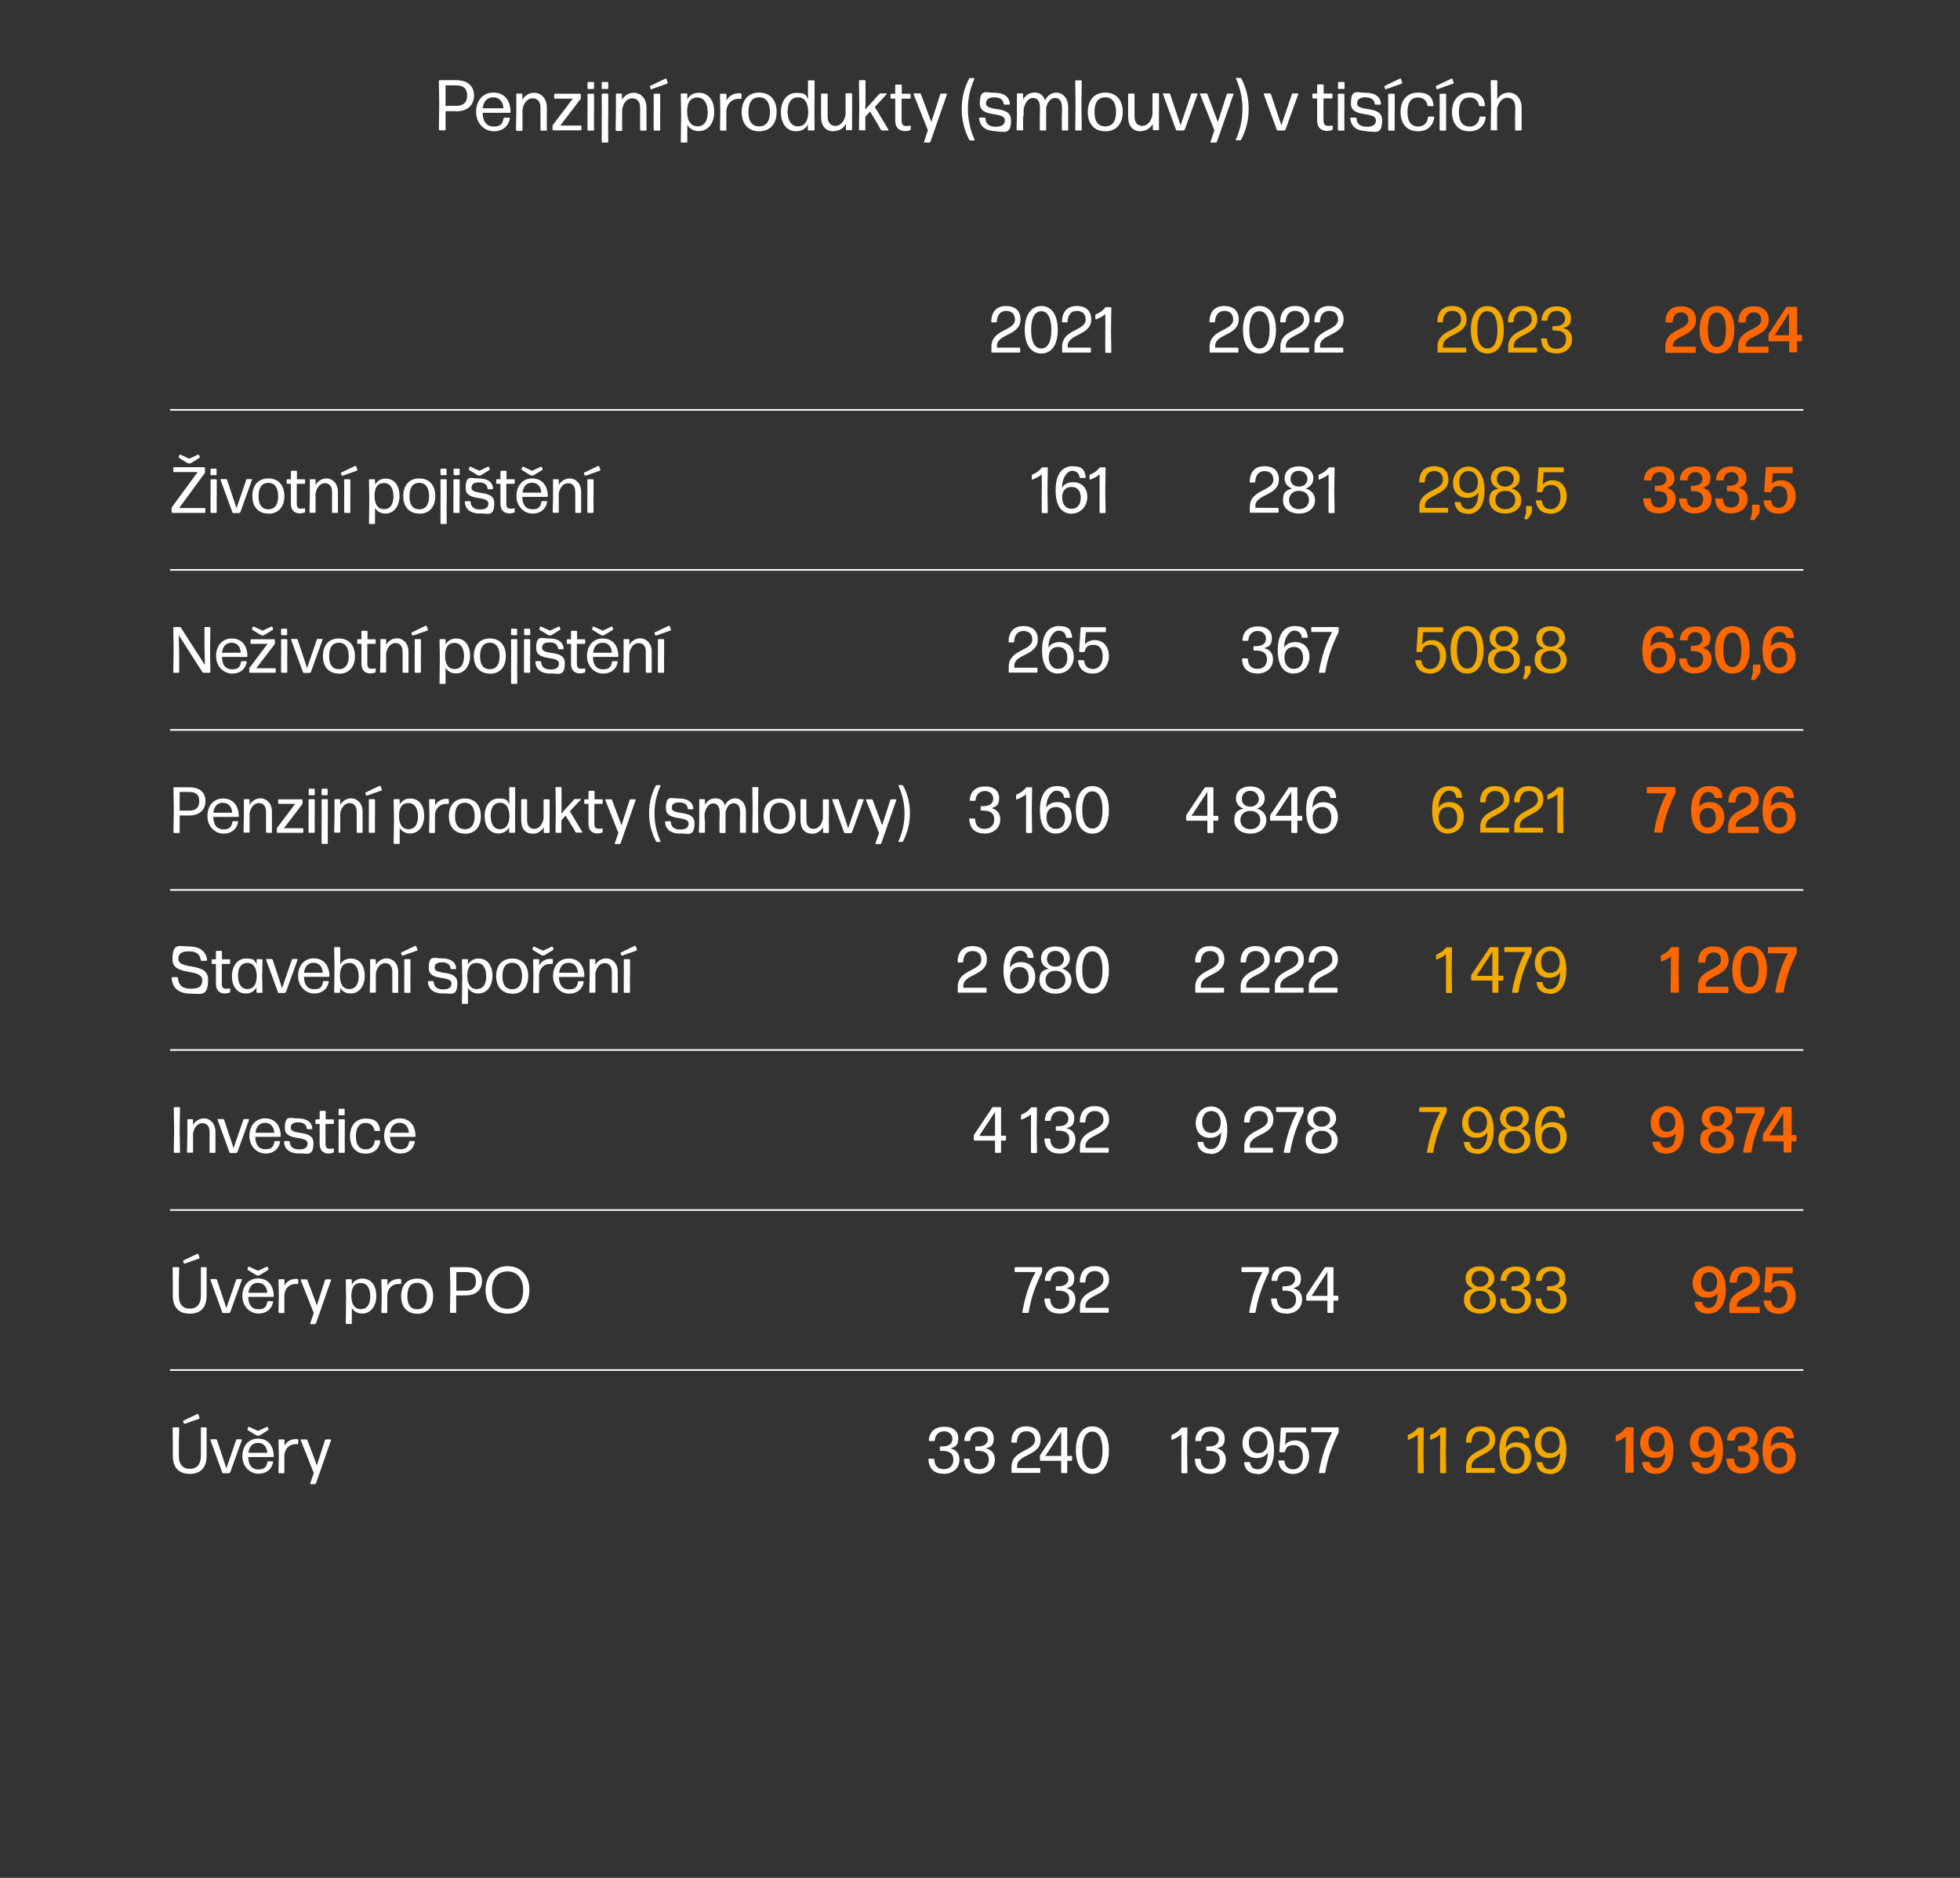
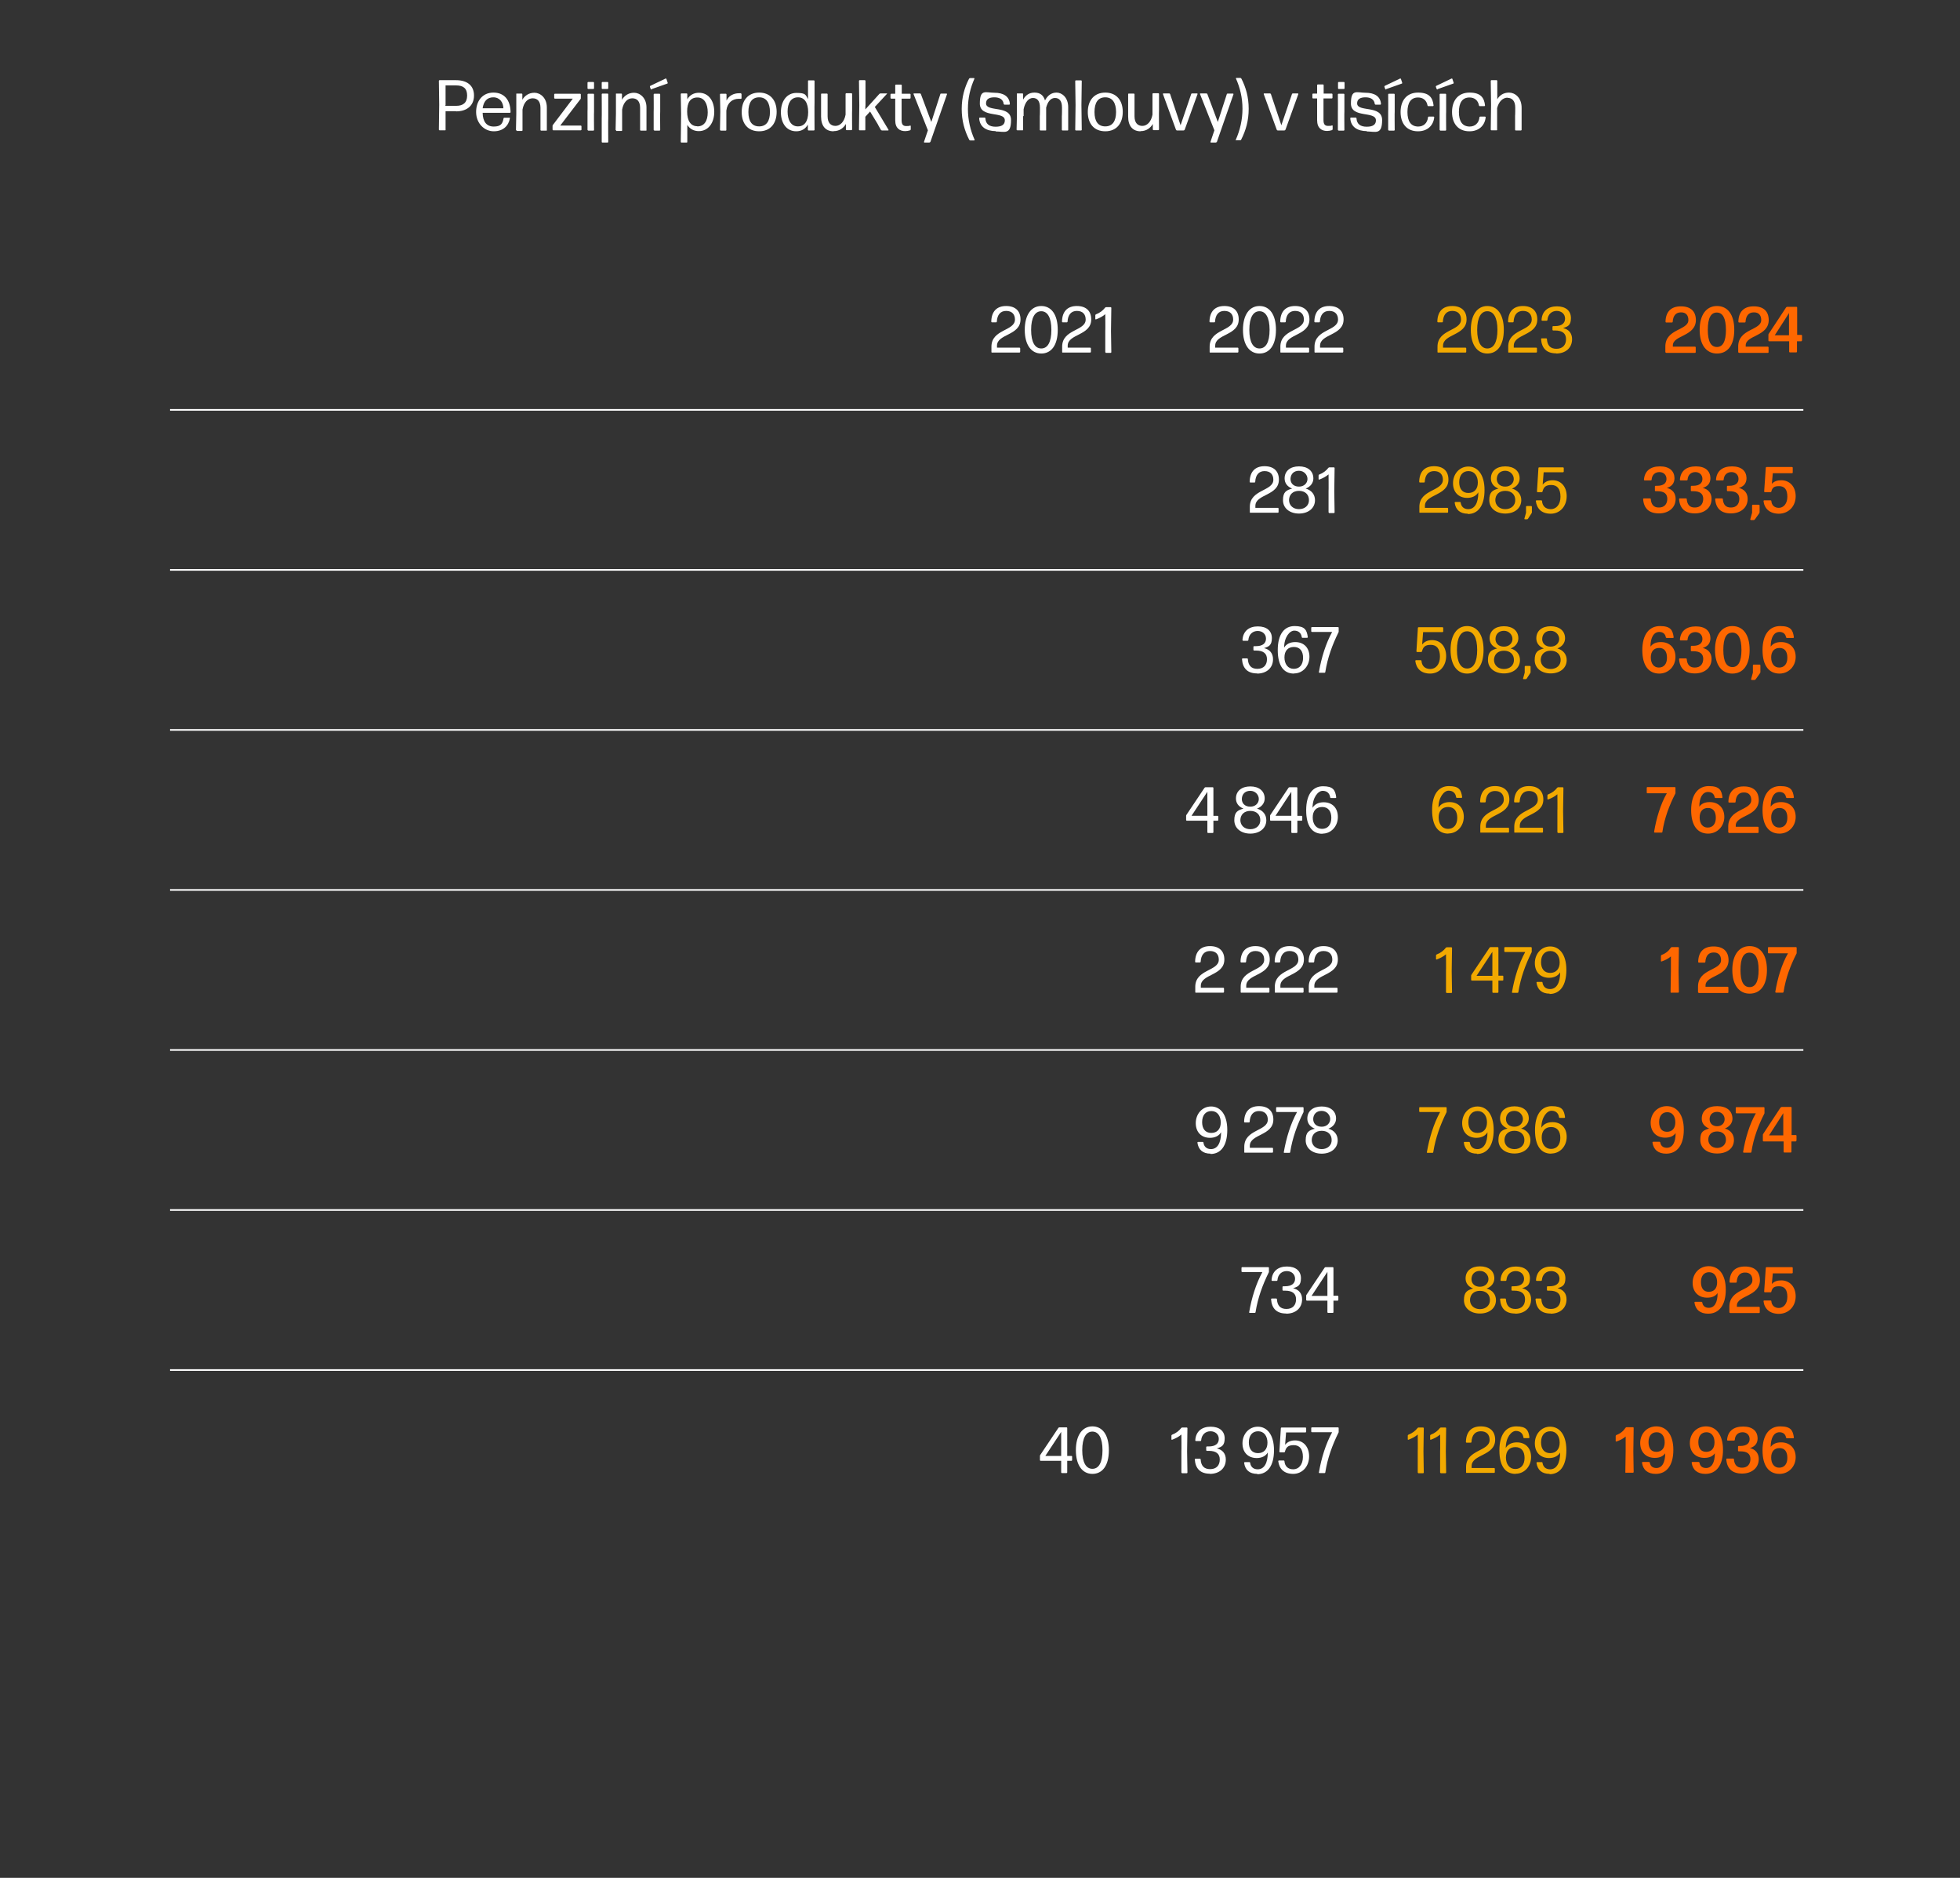
<svg xmlns="http://www.w3.org/2000/svg" id="Vrstva_2" version="1.1" viewBox="0 0 1200 1150">
  <rect x="0" y="0" width="1200" height="1150" fill="#333333" stroke="none" />
  <defs>
    <style> .st0, .st1 { fill: none; } .st1 { stroke: #fff; stroke-miterlimit: 10; } .st2 { fill: #fff; } .st3 { fill: #fe6700; } .st4 { fill: #fe6700; } .st5 { fill: #f2a900; } </style>
  </defs>
  <g id="grafika">
    <path class="st1" d="M104.1,447h1000M104.1,545h1000M104.1,643h1000M104.1,741h1000M104.1,839h1000M104.1,349h1000M104.1,251h1000" />
-     <path class="st2" d="M125.7,313.7c0,.2-.2.4-.4.4h-19.8c-.2,0-.4-.2-.4-.4v-2.5c0-.2,0-.5.2-.7l15.7-21.4h-14.5c-.2,0-.4-.2-.4-.4v-2.2c0-.2.2-.4.4-.4h18.6c.2,0,.4.2.4.4v2.6c0,.2,0,.5-.2.7l-15.6,21.3h15.6c.2,0,.4.2.4.4,0,0,0,2.2,0,2.2ZM117,283.6c-.2.1-.5.2-.7.2h-.8c-.2,0-.5,0-.7-.2l-5.2-3.2c-.2-.1-.2-.4-.2-.6l.5-1.2c0-.2.3-.3.5-.2l5.5,2.5,5.4-2.5c.2,0,.4,0,.5.2l.5,1.2c0,.2,0,.4-.2.6l-5.2,3.2h0ZM129.3,314.1c-.2,0-.4-.2-.4-.4v-10.2c.1,0,0-9.6,0-9.6,0-.2.2-.4.4-.4h3c.2,0,.4.2.4.4v9.6c-.1,0,0,10.2,0,10.2,0,.2-.2.4-.4.4h-3ZM129.3,291c-.2,0-.4-.2-.4-.4v-3.2c0-.2.2-.4.4-.4h2.9c.2,0,.4.2.4.4v3.2c0,.2-.2.4-.4.4h-2.9ZM146.9,313.8c0,.2-.3.4-.5.4h-3.6c-.2,0-.4-.1-.5-.4l-7.3-20c0-.2,0-.4.3-.4h3.2c.2,0,.4.2.5.4l5.8,17.4,6-17.4c0-.2.3-.4.5-.4h2.7c.2,0,.3.2.3.4l-7.2,20ZM164.3,314.5c-6.2,0-9.8-4.2-9.8-10.7s3.5-10.8,9.8-10.8,9.8,4.3,9.8,10.8-3.5,10.8-9.8,10.8ZM164.3,311.9c4,0,6-2.9,6-8s-2-8.2-6-8.2c-4.1,0-6,3-6,8.2s2,8,6,8ZM186.8,313.4c0,.2-.2.4-.4.5-.8.2-1.8.5-2.8.5-3,0-5.5-1.6-5.5-6v-12.1h-2.2c-.2,0-.4-.2-.4-.4v-2c0-.2.2-.4.4-.4h2.2v-4.8c0-.2.2-.4.4-.4h2.9c.2,0,.4.2.4.4v4.8c0,0,4.6,0,4.6,0,.2,0,.4.2.4.4v2c0,.2-.2.4-.4.4h-4.7v12c0,2.5.8,3.2,2.6,3.2s1.5-.1,2.1-.2c.2,0,.4,0,.4.3v1.8h0ZM189.9,314.1c-.2,0-.4-.2-.4-.4l.2-9v-10.8c-.1-.2,0-.4.3-.4h2.8c.2,0,.4.2.4.4v3.1c1.2-2.1,3.5-4,6.8-4s6.9,2.8,6.9,8.2v12.5c.1.2,0,.4-.3.4h-2.9c-.2,0-.4-.2-.4-.4v-8.4c0,0,0-4,0-4,0-3.7-1.8-5.4-4.4-5.4s-4.9,2.2-5.7,6.2v11.5c0,.2-.1.4-.3.4h-3ZM209.7,291.3c-.2,0-.4,0-.5-.2l-.5-1.2c0-.2,0-.4.2-.5l8.6-4.1c.2,0,.4,0,.5.2l.8,2.2c0,.2,0,.4-.2.5l-8.8,3.1h0ZM211.1,314.1c-.2,0-.4-.2-.4-.4v-10.2c.1,0,0-9.6,0-9.6,0-.2.2-.4.4-.4h3c.2,0,.4.2.4.4v9.6c-.1,0,0,10.2,0,10.2,0,.2-.2.4-.4.4h-3ZM236,314.5c-2.8,0-5-1.2-6.4-3.4v9.4c0,.2-.1.4-.3.4h-3c-.2,0-.4-.2-.4-.4l.2-15.4-.2-11.2c0-.2.2-.4.4-.4h2.9c.2,0,.4.2.4.4v2.9c1.3-2.3,3.5-3.7,6.5-3.7,5.6,0,8.5,4.6,8.5,10.6s-3.2,10.8-8.6,10.8h0ZM235.1,311.8c4,0,5.8-3.2,5.8-7.8s-1.8-8.2-5.8-8.2-5.7,2.7-5.8,7.8c0,5.2,2,8.2,5.7,8.2h0ZM256.7,314.5c-6.2,0-9.8-4.2-9.8-10.7s3.5-10.8,9.8-10.8,9.8,4.3,9.8,10.8-3.5,10.8-9.8,10.8ZM256.7,311.9c4,0,6-2.9,6-8s-2-8.2-6-8.2c-4.1,0-6,3-6,8.2s2,8,6,8ZM270.1,320.9c-.2,0-.4-.2-.4-.4v-13c.1,0,0-13.6,0-13.6,0-.2.2-.4.4-.4h3c.2,0,.4.2.4.4v13.6c-.1,0,0,13,0,13,0,.2-.2.4-.4.4h-3ZM270.1,291c-.2,0-.4-.2-.4-.4v-3.2c0-.2.2-.4.4-.4h2.9c.2,0,.4.2.4.4v3.2c0,.2-.2.4-.4.4h-2.9ZM278,314.1c-.2,0-.4-.2-.4-.4v-10.2c.1,0,0-9.6,0-9.6,0-.2.2-.4.4-.4h3c.2,0,.4.2.4.4v9.6c-.1,0,0,10.2,0,10.2,0,.2-.2.4-.4.4h-3ZM278.1,291c-.2,0-.4-.2-.4-.4v-3.2c0-.2.2-.4.4-.4h2.9c.2,0,.4.2.4.4v3.2c0,.2-.2.4-.4.4h-2.9ZM293.8,314.5c-5.4,0-9-2.4-9.2-7.2,0-.2.2-.4.4-.4h2.7c.2,0,.4.2.4.4.2,3.2,2.2,4.7,5.8,4.7s5.1-1.3,5.1-3.6c0-5.4-13.9-1-13.9-9.4s3.3-6,8.2-6,8.3,2,8.6,6.2c0,.2-.2.4-.4.4h-2.6c-.2,0-.4-.2-.4-.4-.3-2.6-2.2-3.8-5.2-3.8s-4.6,1-4.6,3.3c0,5.1,13.9.7,13.9,9.3s-3.8,6.4-8.6,6.4h0ZM294.6,291c-.2.1-.5.2-.7.2h-.8c-.2,0-.5,0-.7-.2l-5.2-3.2c-.2-.1-.2-.4-.2-.6l.5-1.2c0-.2.3-.3.5-.2l5.5,2.5,5.4-2.5c.2,0,.4,0,.5.2l.5,1.2c0,.2,0,.4-.2.6l-5.2,3.2ZM315.1,313.4c0,.2-.2.4-.4.5-.8.2-1.8.5-2.8.5-3,0-5.5-1.6-5.5-6v-12.1h-2.2c-.2,0-.4-.2-.4-.4v-2c0-.2.2-.4.4-.4h2.2v-4.8c0-.2.2-.4.4-.4h2.9c.2,0,.4.2.4.4v4.8c0,0,4.6,0,4.6,0,.2,0,.4.2.4.4v2c0,.2-.2.4-.4.4h-4.7v12c0,2.5.8,3.2,2.6,3.2s1.5-.1,2.1-.2c.2,0,.4,0,.4.3v1.8h0ZM334.6,306.9c.2,0,.4.2.4.4-.7,4.2-3.8,7.2-9,7.2s-9.8-4.4-9.8-10.7,3.7-10.8,9.6-10.8,9.5,4.1,9.6,10.9c0,.2-.2.4-.4.4h-15.2c.1,5,2.2,7.6,6.2,7.6s4.9-1.6,5.5-4.6c0-.2.2-.4.5-.4h2.7ZM326.9,291c-.2.1-.5.2-.7.2h-.8c-.2,0-.5,0-.7-.2l-5.2-3.2c-.2-.1-.2-.4-.2-.6l.5-1.2c0-.2.3-.3.5-.2l5.5,2.5,5.4-2.5c.2,0,.4,0,.5.2l.5,1.2c0,.2,0,.4-.2.6l-5.2,3.2ZM325.8,295.6c-3.4,0-5.4,2.2-5.9,6.1h11.5c-.1-3.3-2-6.1-5.6-6.1h0ZM338.8,314.1c-.2,0-.4-.2-.4-.4l.2-9v-10.8c-.1-.2,0-.4.3-.4h2.8c.2,0,.4.2.4.4v3.1c1.2-2.1,3.5-4,6.8-4s6.9,2.8,6.9,8.2v12.5c.1.2,0,.4-.3.4h-2.9c-.2,0-.4-.2-.4-.4v-8.4c0,0,0-4,0-4,0-3.7-1.8-5.4-4.4-5.4s-4.9,2.2-5.7,6.2v11.5c0,.2-.1.4-.3.4h-3ZM358.5,291.3c-.2,0-.4,0-.5-.2l-.5-1.2c0-.2,0-.4.2-.5l8.6-4.1c.2,0,.4,0,.5.2l.8,2.2c0,.2,0,.4-.2.5l-8.8,3.1h0ZM360,314.1c-.2,0-.4-.2-.4-.4v-10.2c.1,0,0-9.6,0-9.6,0-.2.2-.4.4-.4h3c.2,0,.4.2.4.4v9.6c-.1,0,0,10.2,0,10.2,0,.2-.2.4-.4.4h-3ZM109.7,399.8v11.8c0,.2-.2.4-.4.4h-2.8c-.2,0-.4-.2-.4-.4l.2-13.8-.2-13.4c0-.2.2-.4.4-.4h3.6c.2,0,.5.1.6.3l14.7,22.9v-2.4c0,0-.2-8.3-.2-8.3v-12.1c0-.2.2-.4.4-.4h2.8c.2,0,.4.2.4.4l-.2,13.4.2,13.8c0,.2-.2.4-.4.4h-3.8c-.2,0-.5-.1-.6-.3l-14.5-22.6v2.9c0,0,.2,7.8.2,7.8ZM150.7,404.9c.2,0,.4.2.4.4-.7,4.2-3.8,7.2-9,7.2s-9.8-4.4-9.8-10.7,3.7-10.8,9.6-10.8,9.5,4.1,9.6,10.9c0,.2-.2.4-.4.4h-15.2c.1,5,2.2,7.6,6.2,7.6s4.9-1.6,5.5-4.6c0-.2.2-.4.5-.4h2.7ZM141.8,393.6c-3.4,0-5.4,2.2-5.9,6.1h11.5c-.1-3.3-2-6.1-5.6-6.1ZM168.8,411.6c0,.2-.2.4-.4.4h-15.4c-.2,0-.4-.2-.4-.4v-2c0-.2,0-.5.2-.7l11-14.6h-10c-.2,0-.4-.2-.4-.4v-2c0-.2.2-.4.4-.4h14.1c.2,0,.4.2.4.4v2c0,.2,0,.5-.2.7l-11.2,14.6h11.5c.2,0,.4.2.4.4v2ZM161.9,388.9c-.2.1-.5.2-.7.2h-.8c-.2,0-.5,0-.7-.2l-5.2-3.2c-.2-.1-.2-.4-.2-.6l.5-1.2c0-.2.3-.3.5-.2l5.5,2.5,5.4-2.5c.2,0,.4,0,.5.2l.5,1.2c0,.2,0,.4-.2.6l-5.2,3.2h0ZM172.5,412c-.2,0-.4-.2-.4-.4v-10.2c.1,0,0-9.6,0-9.6,0-.2.2-.4.4-.4h3c.2,0,.4.2.4.4v9.6c-.1,0,0,10.2,0,10.2,0,.2-.2.4-.4.4h-3ZM172.5,389c-.2,0-.4-.2-.4-.4v-3.2c0-.2.2-.4.4-.4h2.9c.2,0,.4.2.4.4v3.2c0,.2-.2.4-.4.4h-2.9ZM190.1,411.7c0,.2-.3.4-.5.4h-3.6c-.2,0-.4-.1-.5-.4l-7.3-20c0-.2,0-.4.3-.4h3.2c.2,0,.4.2.5.4l5.8,17.4,6-17.4c0-.2.3-.4.5-.4h2.7c.2,0,.3.2.3.4l-7.2,20ZM207.5,412.5c-6.2,0-9.8-4.2-9.8-10.7s3.5-10.8,9.8-10.8,9.8,4.3,9.8,10.8-3.5,10.8-9.8,10.8ZM207.5,409.8c4,0,6-2.9,6-8s-2-8.2-6-8.2c-4.1,0-6,3-6,8.2s2,8,6,8ZM230,411.4c0,.2-.2.4-.4.5-.8.2-1.8.5-2.8.5-3,0-5.5-1.6-5.5-6v-12.1h-2.2c-.2,0-.4-.2-.4-.4v-2c0-.2.2-.4.4-.4h2.2v-4.8c0-.2.2-.4.4-.4h2.9c.2,0,.4.2.4.4v4.8c0,0,4.6,0,4.6,0,.2,0,.4.2.4.4v2c0,.2-.2.4-.4.4h-4.7v12c0,2.5.8,3.2,2.6,3.2s1.5-.1,2.1-.2c.2,0,.4,0,.4.3v1.8ZM233.1,412c-.2,0-.4-.2-.4-.4l.2-9v-10.8c-.1-.2,0-.4.3-.4h2.8c.2,0,.4.2.4.4v3.1c1.2-2.1,3.5-4,6.8-4s6.9,2.8,6.9,8.2v12.5c.1.2,0,.4-.3.4h-2.9c-.2,0-.4-.2-.4-.4v-8.4c0,0,0-4,0-4,0-3.7-1.8-5.4-4.4-5.4s-4.9,2.2-5.7,6.2v11.5c0,.2-.1.4-.3.4h-3ZM252.9,389.2c-.2,0-.4,0-.5-.2l-.5-1.2c0-.2,0-.4.2-.5l8.6-4.1c.2,0,.4,0,.5.2l.8,2.2c0,.2,0,.4-.2.5l-8.8,3.1h0ZM254.3,412c-.2,0-.4-.2-.4-.4v-10.2c.1,0,0-9.6,0-9.6,0-.2.2-.4.4-.4h3c.2,0,.4.2.4.4v9.6c-.1,0,0,10.2,0,10.2,0,.2-.2.4-.4.4h-3,0ZM279.2,412.4c-2.8,0-5-1.2-6.4-3.4v9.4c0,.2-.1.4-.3.4h-3c-.2,0-.4-.2-.4-.4l.2-15.4-.2-11.2c0-.2.2-.4.4-.4h2.9c.2,0,.4.2.4.4v2.9c1.3-2.3,3.5-3.7,6.5-3.7,5.6,0,8.5,4.6,8.5,10.6s-3.2,10.8-8.6,10.8h0ZM278.3,409.7c4,0,5.8-3.2,5.8-7.8s-1.8-8.2-5.8-8.2-5.7,2.7-5.8,7.8c0,5.2,2,8.2,5.7,8.2h0ZM299.9,412.5c-6.2,0-9.8-4.2-9.8-10.7s3.5-10.8,9.8-10.8,9.8,4.3,9.8,10.8-3.5,10.8-9.8,10.8ZM299.9,409.8c4,0,6-2.9,6-8s-2-8.2-6-8.2c-4.1,0-6,3-6,8.2s2,8,6,8ZM313.3,418.8c-.2,0-.4-.2-.4-.4v-13c.1,0,0-13.6,0-13.6,0-.2.2-.4.4-.4h3c.2,0,.4.2.4.4v13.6c-.1,0,0,13,0,13,0,.2-.2.4-.4.4h-3ZM313.3,389c-.2,0-.4-.2-.4-.4v-3.2c0-.2.2-.4.4-.4h2.9c.2,0,.4.2.4.4v3.2c0,.2-.2.4-.4.4h-2.9ZM321.2,412c-.2,0-.4-.2-.4-.4v-10.2c.1,0,0-9.6,0-9.6,0-.2.2-.4.4-.4h3c.2,0,.4.2.4.4v9.6c-.1,0,0,10.2,0,10.2,0,.2-.2.4-.4.4h-3ZM321.3,389c-.2,0-.4-.2-.4-.4v-3.2c0-.2.2-.4.4-.4h2.9c.2,0,.4.2.4.4v3.2c0,.2-.2.4-.4.4h-2.9ZM337,412.5c-5.4,0-9-2.4-9.2-7.2,0-.2.2-.4.4-.4h2.7c.2,0,.4.2.4.4.2,3.2,2.2,4.7,5.8,4.7s5.1-1.3,5.1-3.6c0-5.4-13.9-1-13.9-9.4s3.3-6,8.2-6,8.3,2,8.6,6.2c0,.2-.2.4-.4.4h-2.6c-.2,0-.4-.2-.4-.4-.3-2.6-2.2-3.8-5.2-3.8s-4.6,1-4.6,3.3c0,5.1,13.9.7,13.9,9.3s-3.8,6.4-8.6,6.4h0ZM337.8,388.9c-.2.1-.5.2-.7.2h-.8c-.2,0-.5,0-.7-.2l-5.2-3.2c-.2-.1-.2-.4-.2-.6l.5-1.2c0-.2.3-.3.5-.2l5.5,2.5,5.4-2.5c.2,0,.4,0,.5.2l.5,1.2c0,.2,0,.4-.2.6l-5.2,3.2ZM358.3,411.4c0,.2-.2.4-.4.5-.8.2-1.8.5-2.8.5-3,0-5.5-1.6-5.5-6v-12.1h-2.2c-.2,0-.4-.2-.4-.4v-2c0-.2.2-.4.4-.4h2.2v-4.8c0-.2.2-.4.4-.4h2.9c.2,0,.4.2.4.4v4.8c0,0,4.6,0,4.6,0,.2,0,.4.2.4.4v2c0,.2-.2.4-.4.4h-4.7v12c0,2.5.8,3.2,2.6,3.2s1.5-.1,2.1-.2c.2,0,.4,0,.4.3v1.8ZM377.8,404.9c.2,0,.4.2.4.4-.7,4.2-3.8,7.2-9,7.2s-9.8-4.4-9.8-10.7,3.7-10.8,9.6-10.8,9.5,4.1,9.6,10.9c0,.2-.2.4-.4.4h-15.2c.1,5,2.2,7.6,6.2,7.6s4.9-1.6,5.5-4.6c0-.2.2-.4.5-.4h2.7ZM370.1,388.9c-.2.1-.5.2-.7.2h-.8c-.2,0-.5,0-.7-.2l-5.2-3.2c-.2-.1-.2-.4-.2-.6l.5-1.2c0-.2.3-.3.5-.2l5.5,2.5,5.4-2.5c.2,0,.4,0,.5.2l.5,1.2c0,.2,0,.4-.2.6l-5.2,3.2ZM369,393.6c-3.4,0-5.4,2.2-5.9,6.1h11.5c-.1-3.3-2-6.1-5.6-6.1h0ZM382,412c-.2,0-.4-.2-.4-.4l.2-9v-10.8c-.1-.2,0-.4.3-.4h2.8c.2,0,.4.2.4.4v3.1c1.2-2.1,3.5-4,6.8-4s6.9,2.8,6.9,8.2v12.5c.1.2,0,.4-.3.4h-2.9c-.2,0-.4-.2-.4-.4v-8.4c0,0,0-4,0-4,0-3.7-1.8-5.4-4.4-5.4s-4.9,2.2-5.7,6.2v11.5c0,.2-.1.4-.3.4h-3ZM401.7,389.2c-.2,0-.4,0-.5-.2l-.5-1.2c0-.2,0-.4.2-.5l8.6-4.1c.2,0,.4,0,.5.2l.8,2.2c0,.2,0,.4-.2.5l-8.8,3.1h0ZM403.2,412c-.2,0-.4-.2-.4-.4v-10.2c.1,0,0-9.6,0-9.6,0-.2.2-.4.4-.4h3c.2,0,.4.2.4.4v9.6c-.1,0,0,10.2,0,10.2,0,.2-.2.4-.4.4h-3ZM115.8,499.4h-5.8v10.3c.1.2,0,.4-.3.4h-3.1c-.2,0-.4-.2-.4-.4l.2-14-.2-13.2c0-.2.2-.4.4-.4h9.2c6.1,0,10,2.9,10,8.5s-4,8.8-9.9,8.8ZM109.9,495.9v.5h6.1c3.6,0,6-1.6,6-5.8s-2.3-5.6-6.2-5.6h-5.8v10.9ZM145.4,502.9c.2,0,.4.2.4.4-.7,4.2-3.8,7.2-9,7.2s-9.8-4.4-9.8-10.7,3.7-10.8,9.6-10.8,9.5,4.1,9.6,10.9c0,.2-.2.4-.4.4h-15.2c.1,5,2.2,7.6,6.2,7.6s4.9-1.6,5.5-4.6c0-.2.2-.4.5-.4h2.7ZM136.5,491.6c-3.4,0-5.4,2.2-5.9,6.1h11.5c-.1-3.3-2-6.1-5.6-6.1ZM149.5,510c-.2,0-.4-.2-.4-.4l.2-9v-10.8c-.1-.2,0-.4.3-.4h2.8c.2,0,.4.2.4.4v3.1c1.2-2.1,3.5-4,6.8-4s6.9,2.8,6.9,8.2v12.5c.1.2,0,.4-.3.4h-2.9c-.2,0-.4-.2-.4-.4v-8.4c0,0,0-4,0-4,0-3.7-1.8-5.4-4.4-5.4s-4.9,2.2-5.7,6.2v11.5c0,.2-.1.4-.3.4h-3ZM185.7,509.6c0,.2-.2.4-.4.4h-15.4c-.2,0-.4-.2-.4-.4v-2c0-.2,0-.5.2-.7l11-14.6h-10c-.2,0-.4-.2-.4-.4v-2c0-.2.2-.4.4-.4h14.1c.2,0,.4.2.4.4v2c0,.2,0,.5-.2.7l-11.2,14.6h11.5c.2,0,.4.2.4.4v2ZM189.3,510c-.2,0-.4-.2-.4-.4v-10.2c.1,0,0-9.6,0-9.6,0-.2.2-.4.4-.4h3c.2,0,.4.2.4.4v9.6c-.1,0,0,10.2,0,10.2,0,.2-.2.4-.4.4h-3ZM189.4,487c-.2,0-.4-.2-.4-.4v-3.2c0-.2.2-.4.4-.4h2.9c.2,0,.4.2.4.4v3.2c0,.2-.2.4-.4.4h-2.9ZM197.3,516.8c-.2,0-.4-.2-.4-.4v-13c.1,0,0-13.6,0-13.6,0-.2.2-.4.4-.4h3c.2,0,.4.2.4.4v13.6c-.1,0,0,13,0,13,0,.2-.2.4-.4.4h-3ZM197.3,487c-.2,0-.4-.2-.4-.4v-3.2c0-.2.2-.4.4-.4h2.9c.2,0,.4.2.4.4v3.2c0,.2-.2.4-.4.4h-2.9ZM205,510c-.2,0-.4-.2-.4-.4l.2-9v-10.8c-.1-.2,0-.4.3-.4h2.8c.2,0,.4.2.4.4v3.1c1.2-2.1,3.5-4,6.8-4s6.9,2.8,6.9,8.2v12.5c.1.2,0,.4-.3.4h-2.9c-.2,0-.4-.2-.4-.4v-8.4c0,0,0-4,0-4,0-3.7-1.8-5.4-4.4-5.4s-4.9,2.2-5.7,6.2v11.5c0,.2-.1.4-.3.4h-3ZM224.7,487.2c-.2,0-.4,0-.5-.2l-.5-1.2c0-.2,0-.4.2-.5l8.6-4.1c.2,0,.4,0,.5.2l.8,2.2c0,.2,0,.4-.2.5l-8.8,3.1h0ZM226.2,510c-.2,0-.4-.2-.4-.4v-10.2c.1,0,0-9.6,0-9.6,0-.2.2-.4.4-.4h3c.2,0,.4.2.4.4v9.6c-.1,0,0,10.2,0,10.2,0,.2-.2.4-.4.4h-3ZM251.1,510.4c-2.8,0-5-1.2-6.4-3.4v9.4c0,.2-.1.4-.3.4h-3c-.2,0-.4-.2-.4-.4l.2-15.4-.2-11.2c0-.2.2-.4.4-.4h2.9c.2,0,.4.2.4.4v2.9c1.3-2.3,3.5-3.7,6.5-3.7,5.6,0,8.5,4.6,8.5,10.6s-3.2,10.8-8.6,10.8h0ZM250.1,507.8c4,0,5.8-3.2,5.8-7.8s-1.8-8.2-5.8-8.2-5.7,2.7-5.8,7.8c0,5.2,2,8.2,5.7,8.2h0ZM263.1,510c-.2,0-.4-.2-.4-.4l.2-10.1-.2-9.7c0-.2.2-.4.4-.4h2.9c.2,0,.4.2.4.4v3.5c1.3-2.7,4-4.1,6.9-4.1s.8,0,1.1.1c.2,0,.4.2.4.4v2.2c0,.2-.2.4-.4.4-.3,0-.7,0-1.2,0-3.4,0-6.4,2.1-6.9,6.6v10.8c0,.2-.1.4-.3.4h-2.9,0ZM284.6,510.5c-6.2,0-9.8-4.2-9.8-10.7s3.5-10.8,9.8-10.8,9.8,4.3,9.8,10.8-3.5,10.8-9.8,10.8ZM284.6,507.8c4,0,6-2.9,6-8s-2-8.2-6-8.2c-4.1,0-6,3-6,8.2s2,8,6,8ZM312.1,510c-.2,0-.4-.2-.4-.4v-2.9c-1.3,2.3-3.5,3.7-6.5,3.7-5.6,0-8.5-4.6-8.5-10.6s3.2-10.8,8.6-10.8,5.1,1.2,6.5,3.5v-10.1c0-.2.1-.4.3-.4h2.9c.2,0,.4.2.4.4v12.1c-.1,0,0,15.1,0,15.1,0,.2-.2.4-.4.4h-2.9,0ZM306.1,507.8c3.5,0,5.7-2.6,5.8-7.9,0-5.2-2-8.2-5.7-8.3-4,0-5.8,3.2-5.8,7.9s1.8,8.3,5.7,8.3h0ZM326,510.5c-4.2,0-6.9-2.8-6.9-8.2v-12.5c0-.2.1-.4.3-.4h2.9c.2,0,.4.2.4.4v8.4c0,0,0,4,0,4,0,3.7,1.8,5.4,4.4,5.4s4.9-2.2,5.7-6.2v-11.5c0-.2.2-.4.4-.4h2.9c.2,0,.4.2.4.4v9c-.1,0,0,10.8,0,10.8,0,.2-.2.4-.4.4h-2.8c-.2,0-.4-.2-.4-.4v-3.1c-1.2,2.1-3.5,4-6.8,4h0ZM350.7,506.7l-4.4-7.2-2.6,2.9v7.2c0,.2-.1.4-.3.4h-2.9c-.2,0-.4-.2-.4-.4l.2-13.5-.2-13.7c0-.2.2-.4.4-.4h2.9c.2,0,.4.2.4.4v13.6c-.1,0-.1,2.2-.1,2.2l7.8-8.6c.2-.2.4-.3.7-.3h3.4c.2,0,.2.2.1.3l-6.8,7.2,7.6,12.7c0,.2,0,.4-.2.4h-3.4c-.2,0-.5-.2-.6-.4l-1.6-3h0ZM369,509.4c0,.2-.2.4-.4.5-.8.2-1.8.5-2.8.5-3,0-5.5-1.6-5.5-6v-12.1h-2.2c-.2,0-.4-.2-.4-.4v-2c0-.2.2-.4.4-.4h2.2v-4.8c0-.2.2-.4.4-.4h2.9c.2,0,.4.2.4.4v4.8c0,0,4.6,0,4.6,0,.2,0,.4.2.4.4v2c0,.2-.2.4-.4.4h-4.7v12c0,2.5.8,3.2,2.6,3.2s1.5-.1,2.1-.2c.2,0,.4,0,.4.3v1.8ZM379.8,516.5c0,.2-.3.4-.5.4h-2.6c-.2,0-.3-.2-.3-.4l2.2-6.4-8-20.2c0-.2,0-.4.2-.4h3.3c.2,0,.4.2.6.4l5.8,15.5,5-15.5c0-.2.3-.4.5-.4h2.9c.2,0,.3.2.3.4l-9.3,26.7h0ZM402.2,515.6c-.2,0-.5-.2-.6-.4-2.6-5.2-4.2-10.6-4.2-17.2s1.6-12.1,4.1-16.8c.1-.2.4-.4.6-.4h2.1c.2,0,.3.2.2.4-2.3,5.1-3.7,10.7-3.7,16.8s1.3,11.9,3.7,17.2c0,.2,0,.4-.2.4h-2.1ZM416.4,510.5c-5.4,0-9-2.4-9.2-7.2,0-.2.2-.4.4-.4h2.7c.2,0,.4.2.4.4.2,3.2,2.2,4.7,5.8,4.7s5.1-1.3,5.1-3.6c0-5.4-13.9-1-13.9-9.4s3.3-6,8.2-6,8.3,2,8.6,6.2c0,.2-.2.4-.4.4h-2.6c-.2,0-.4-.2-.4-.4-.3-2.6-2.2-3.8-5.2-3.8s-4.6,1-4.6,3.3c0,5.1,13.9.7,13.9,9.3s-3.8,6.4-8.6,6.4h0ZM431.6,502v7.6c.1.2,0,.4-.3.4h-3c-.2,0-.4-.2-.4-.4l.2-7.6v-12.2c-.1-.2,0-.4.3-.4h2.8c.2,0,.4.2.4.4v3.1c1.2-2.2,3.2-4,6.3-4s5,1.4,5.9,4.3c1.4-2.8,3.6-4.3,6.5-4.3s6.4,2.6,6.4,8.2v12.5c0,.2-.1.4-.3.4h-3c-.2,0-.4-.2-.4-.4v-7.6c.1,0,.1-4.7.1-4.7,0-3.8-1.6-5.4-4-5.4s-4,2-4.9,5.4v12.4c.1.2,0,.4-.3.4h-3c-.2,0-.4-.2-.4-.4v-7.6c.1,0,.1-4.7.1-4.7,0-3.8-1.6-5.4-4-5.4s-4.4,2.3-5.2,6.2v3.9ZM461,510c-.2,0-.4-.2-.4-.4l.2-13.8-.2-13.4c0-.2.2-.4.4-.4h2.9c.2,0,.4.2.4.4l-.2,13.4.2,13.8c0,.2-.2.4-.4.4h-2.9ZM477.3,510.5c-6.2,0-9.8-4.2-9.8-10.7s3.5-10.8,9.8-10.8,9.8,4.3,9.8,10.8-3.5,10.8-9.8,10.8ZM477.3,507.8c4,0,6-2.9,6-8s-2-8.2-6-8.2c-4.1,0-6,3-6,8.2s2,8,6,8ZM497,510.5c-4.2,0-6.9-2.8-6.9-8.2v-12.5c0-.2.1-.4.3-.4h2.9c.2,0,.4.2.4.4v8.4c0,0,0,4,0,4,0,3.7,1.8,5.4,4.4,5.4s4.9-2.2,5.7-6.2v-11.5c0-.2.2-.4.4-.4h2.9c.2,0,.4.2.4.4v9c-.1,0,0,10.8,0,10.8,0,.2-.2.4-.4.4h-2.8c-.2,0-.4-.2-.4-.4v-3.1c-1.2,2.1-3.5,4-6.8,4h0ZM521.4,509.8c0,.2-.3.4-.5.4h-3.6c-.2,0-.4-.1-.5-.4l-7.3-20c0-.2,0-.4.3-.4h3.2c.2,0,.4.2.5.4l5.8,17.4,6-17.4c0-.2.3-.4.5-.4h2.7c.2,0,.3.2.3.4l-7.2,20ZM539.4,516.5c0,.2-.3.4-.5.4h-2.6c-.2,0-.3-.2-.3-.4l2.2-6.4-8-20.2c0-.2,0-.4.2-.4h3.3c.2,0,.4.2.6.4l5.8,15.5,5-15.5c0-.2.3-.4.5-.4h2.9c.2,0,.3.2.3.4l-9.3,26.7h0ZM550.3,515.6c-.2,0-.3-.2-.2-.4,2.4-5.4,3.7-11.1,3.7-17.2s-1.4-11.7-3.7-16.8c0-.2,0-.4.2-.4h2.1c.2,0,.5.2.6.4,2.4,4.7,4.1,10.2,4.1,16.8s-1.6,12-4.2,17.2c0,.2-.3.4-.6.4h-2.1ZM116.7,608.5c-7.1,0-11.3-3.4-11.6-9.7,0-.2.2-.4.4-.4h3c.2,0,.4.2.4.4.4,4.2,2.4,6.7,7.8,6.7s7.1-1.5,7.1-5.2c0-7.8-18.2-2.1-18.2-12.7s4.1-8,10.2-8,10.4,2.7,11,8.4c0,.2-.2.4-.4.4h-3.1c-.2,0-.4-.2-.4-.4-.3-3.6-2.7-5.4-7.2-5.4s-6.5,1.4-6.5,4.6c0,7.2,18.2,1.6,18.2,12.6s-4.5,8.7-10.9,8.7h0ZM140.9,607.4c0,.2-.2.4-.4.5-.8.2-1.8.5-2.8.5-3,0-5.5-1.6-5.5-6v-12.1h-2.2c-.2,0-.4-.2-.4-.4v-2c0-.2.2-.4.4-.4h2.2v-4.8c0-.2.2-.4.4-.4h2.9c.2,0,.4.2.4.4v4.8c0,0,4.6,0,4.6,0,.2,0,.4.2.4.4v2c0,.2-.2.4-.4.4h-4.7v12c0,2.5.8,3.2,2.6,3.2s1.5-.1,2.1-.2c.2,0,.4,0,.4.3v1.8h0ZM157.4,608c-.2,0-.4-.2-.4-.4v-2.9c-1.3,2.3-3.5,3.7-6.5,3.7-5.6,0-8.5-4.7-8.5-10.6s3.2-10.8,8.6-10.8,5.1,1.2,6.5,3.5v-2.7c0-.2.1-.4.3-.4h2.9c.2,0,.4.2.4.4l-.2,9.7.2,10.1c0,.2-.2.4-.4.4h-2.9,0ZM151.4,605.7c3.6,0,5.7-2.6,5.8-7.8,0-4.9-1.8-7.9-5.1-8.2-.2,0-.8,0-1,0-3.7.2-5.4,3.3-5.4,7.8s1.8,8.2,5.7,8.2ZM174.8,607.7c0,.2-.3.4-.5.4h-3.6c-.2,0-.4-.1-.5-.4l-7.3-20c0-.2,0-.4.3-.4h3.2c.2,0,.4.2.5.4l5.8,17.4,6-17.4c0-.2.3-.4.5-.4h2.7c.2,0,.3.2.3.4l-7.2,20ZM200.9,600.8c.2,0,.4.2.4.4-.7,4.2-3.8,7.2-9,7.2s-9.8-4.4-9.8-10.7,3.7-10.8,9.6-10.8,9.5,4.1,9.6,10.9c0,.2-.2.4-.4.4h-15.2c.1,5,2.2,7.6,6.2,7.6s4.9-1.6,5.5-4.6c0-.2.2-.4.5-.4h2.7ZM192,589.6c-3.4,0-5.4,2.2-5.9,6.1h11.5c-.1-3.3-2-6.1-5.6-6.1ZM214.7,608.4c-2.9,0-5.1-1.2-6.5-3.5v2.7c0,.2-.1.4-.3.4h-2.9c-.2,0-.4-.2-.4-.4l.2-15-.2-12.2c0-.2.2-.4.4-.4h2.9c.2,0,.4.2.4.4v10.2c1.3-2.3,3.6-3.6,6.5-3.6,5.6,0,8.5,4.6,8.5,10.6s-3.2,10.8-8.6,10.8h0ZM213.8,605.7c4,0,5.8-3.2,5.8-7.8s-1.8-8.2-5.7-8.2-5.7,2.6-5.8,7.8c0,5.2,2,8.2,5.7,8.2ZM226.8,608c-.2,0-.4-.2-.4-.4l.2-9v-10.8c-.1-.2,0-.4.3-.4h2.8c.2,0,.4.2.4.4v3.1c1.2-2.1,3.5-4,6.8-4s6.9,2.8,6.9,8.2v12.5c.1.2,0,.4-.3.4h-2.9c-.2,0-.4-.2-.4-.4v-8.4c0,0,0-4,0-4,0-3.7-1.8-5.4-4.4-5.4s-4.9,2.2-5.7,6.2v11.5c0,.2-.1.4-.3.4h-3ZM246.5,585.2c-.2,0-.4,0-.5-.2l-.5-1.2c0-.2,0-.4.2-.5l8.6-4.1c.2,0,.4,0,.5.2l.8,2.2c0,.2,0,.4-.2.5l-8.8,3.1h0ZM247.9,608c-.2,0-.4-.2-.4-.4v-10.2c.1,0,0-9.6,0-9.6,0-.2.2-.4.4-.4h3c.2,0,.4.2.4.4v9.6c-.1,0,0,10.2,0,10.2,0,.2-.2.4-.4.4h-3ZM271.2,608.4c-5.4,0-9-2.4-9.2-7.2,0-.2.2-.4.4-.4h2.7c.2,0,.4.2.4.4.2,3.2,2.2,4.7,5.8,4.7s5.1-1.3,5.1-3.6c0-5.4-13.9-1-13.9-9.4s3.3-6,8.2-6,8.3,2,8.6,6.2c0,.2-.2.4-.4.4h-2.6c-.2,0-.4-.2-.4-.4-.3-2.6-2.2-3.8-5.2-3.8s-4.6,1-4.6,3.3c0,5.1,13.9.7,13.9,9.3s-3.8,6.4-8.6,6.4h0ZM292.9,608.4c-2.8,0-5-1.2-6.4-3.4v9.4c0,.2-.1.4-.3.4h-3c-.2,0-.4-.2-.4-.4l.2-15.4-.2-11.2c0-.2.2-.4.4-.4h2.9c.2,0,.4.2.4.4v2.9c1.3-2.3,3.5-3.7,6.5-3.7,5.6,0,8.5,4.6,8.5,10.6s-3.2,10.8-8.6,10.8h0ZM291.9,605.7c4,0,5.8-3.2,5.8-7.8s-1.8-8.2-5.8-8.2-5.7,2.7-5.8,7.8c0,5.2,2,8.2,5.7,8.2h0ZM313.6,608.5c-6.2,0-9.8-4.2-9.8-10.7s3.5-10.8,9.8-10.8,9.8,4.3,9.8,10.8-3.5,10.8-9.8,10.8ZM313.6,605.8c4,0,6-2.9,6-8s-2-8.2-6-8.2c-4.1,0-6,3-6,8.2s2,8,6,8ZM333.6,584.9c-.2.1-.5.2-.7.2h-.8c-.2,0-.5,0-.7-.2l-5.2-3.2c-.2-.1-.2-.4-.2-.6l.5-1.2c0-.2.3-.3.5-.2l5.5,2.5,5.4-2.5c.2,0,.4,0,.5.2l.5,1.2c0,.2,0,.4-.2.6l-5.2,3.2ZM326.8,608c-.2,0-.4-.2-.4-.4l.2-10.1-.2-9.7c0-.2.2-.4.4-.4h2.9c.2,0,.4.2.4.4v3.5c1.3-2.7,4-4.1,6.9-4.1s.8,0,1.1.1c.2,0,.4.2.4.4v2.2c0,.2-.2.4-.4.4-.3,0-.7,0-1.2,0-3.4,0-6.4,2.1-6.9,6.6v10.8c0,.2-.1.4-.3.4h-2.9,0ZM357,600.9c.2,0,.4.2.4.4-.7,4.2-3.8,7.2-9,7.2s-9.8-4.4-9.8-10.7,3.7-10.8,9.6-10.8,9.5,4.1,9.6,10.9c0,.2-.2.4-.4.4h-15.2c.1,5,2.2,7.6,6.2,7.6s4.9-1.6,5.5-4.6c0-.2.2-.4.5-.4h2.7ZM348.2,589.6c-3.4,0-5.4,2.2-5.9,6.1h11.5c-.1-3.3-2-6.1-5.6-6.1h0ZM361.2,608c-.2,0-.4-.2-.4-.4l.2-9v-10.8c-.1-.2,0-.4.3-.4h2.8c.2,0,.4.2.4.4v3.1c1.2-2.1,3.5-4,6.8-4s6.9,2.8,6.9,8.2v12.5c.1.2,0,.4-.3.4h-2.9c-.2,0-.4-.2-.4-.4v-8.4c0,0,0-4,0-4,0-3.7-1.8-5.4-4.4-5.4s-4.9,2.2-5.7,6.2v11.5c0,.2-.1.4-.3.4h-3ZM380.9,585.2c-.2,0-.4,0-.5-.2l-.5-1.2c0-.2,0-.4.2-.5l8.6-4.1c.2,0,.4,0,.5.2l.8,2.2c0,.2,0,.4-.2.5l-8.8,3.1h0ZM382.3,608c-.2,0-.4-.2-.4-.4v-10.2c.1,0,0-9.6,0-9.6,0-.2.2-.4.4-.4h3c.2,0,.4.2.4.4v9.6c-.1,0,0,10.2,0,10.2,0,.2-.2.4-.4.4h-3ZM106.8,706c-.2,0-.4-.2-.4-.4l.2-13.8-.2-13.4c0-.2.2-.4.4-.4h3c.2,0,.4.2.4.4l-.2,13.4.2,13.8c0,.2-.2.4-.4.4h-3ZM114.9,706c-.2,0-.4-.2-.4-.4l.2-9v-10.8c-.1-.2,0-.4.3-.4h2.8c.2,0,.4.2.4.4v3.1c1.2-2.1,3.5-4,6.8-4s6.9,2.8,6.9,8.2v12.5c.1.2,0,.4-.3.4h-2.9c-.2,0-.4-.2-.4-.4v-8.4c0,0,0-4,0-4,0-3.7-1.8-5.4-4.4-5.4s-4.9,2.2-5.7,6.2v11.5c0,.2-.1.4-.3.4h-3ZM145.1,705.7c0,.2-.3.4-.5.4h-3.6c-.2,0-.4-.1-.5-.4l-7.3-20c0-.2,0-.4.3-.4h3.2c.2,0,.4.2.5.4l5.8,17.4,6-17.4c0-.2.3-.4.5-.4h2.7c.2,0,.3.2.3.4l-7.2,20ZM171.1,698.8c.2,0,.4.2.4.4-.7,4.2-3.8,7.2-9,7.2s-9.8-4.4-9.8-10.7,3.7-10.8,9.6-10.8,9.5,4.1,9.6,10.9c0,.2-.2.4-.4.4h-15.2c.1,5,2.2,7.6,6.2,7.6s4.9-1.6,5.5-4.6c0-.2.2-.4.5-.4h2.7ZM162.3,687.6c-3.4,0-5.4,2.2-5.9,6.1h11.5c-.1-3.3-2-6.1-5.6-6.1ZM183.1,706.4c-5.4,0-9-2.4-9.2-7.2,0-.2.2-.4.4-.4h2.7c.2,0,.4.2.4.4.2,3.2,2.2,4.7,5.8,4.7s5.1-1.3,5.1-3.6c0-5.4-13.9-1-13.9-9.4s3.3-6,8.2-6,8.3,2,8.6,6.2c0,.2-.2.4-.4.4h-2.6c-.2,0-.4-.2-.4-.4-.3-2.6-2.2-3.8-5.2-3.8s-4.6,1-4.6,3.3c0,5.1,13.9.7,13.9,9.3s-3.8,6.4-8.6,6.4h0ZM204.4,705.4c0,.2-.2.4-.4.5-.8.2-1.8.5-2.8.5-3,0-5.5-1.6-5.5-6v-12.1h-2.2c-.2,0-.4-.2-.4-.4v-2c0-.2.2-.4.4-.4h2.2v-4.8c0-.2.2-.4.4-.4h2.9c.2,0,.4.2.4.4v4.8c0,0,4.6,0,4.6,0,.2,0,.4.2.4.4v2c0,.2-.2.4-.4.4h-4.7v12c0,2.5.8,3.2,2.6,3.2s1.5-.1,2.1-.2c.2,0,.4,0,.4.3v1.8h0ZM207.7,706c-.2,0-.4-.2-.4-.4v-10.2c.1,0,0-9.6,0-9.6,0-.2.2-.4.4-.4h3c.2,0,.4.2.4.4v9.6c-.1,0,0,10.2,0,10.2,0,.2-.2.4-.4.4h-3ZM207.7,683c-.2,0-.4-.2-.4-.4v-3.2c0-.2.2-.4.4-.4h2.9c.2,0,.4.2.4.4v3.2c0,.2-.2.4-.4.4h-2.9ZM223.9,706.5c-6.2,0-9.6-4.2-9.6-10.7s3.5-10.8,9.7-10.8,8.2,2.9,8.7,7.2c0,.2-.2.4-.4.4h-2.6c-.2,0-.4-.2-.5-.4-.5-3-2.6-4.5-5.3-4.5-4,0-6,3-6,8.1s1.9,8,6,8.1c3,0,5.2-1.8,5.5-5.2,0-.2.2-.4.4-.4h2.6c.2,0,.4.2.4.4-.4,4.6-3.7,7.8-9,7.8h0ZM253.6,698.8c.2,0,.4.2.4.4-.7,4.2-3.8,7.2-9,7.2s-9.8-4.4-9.8-10.7,3.7-10.8,9.6-10.8,9.5,4.1,9.6,10.9c0,.2-.2.4-.4.4h-15.2c.1,5,2.2,7.6,6.2,7.6s4.9-1.6,5.5-4.6c0-.2.2-.4.5-.4h2.7ZM244.7,687.6c-3.4,0-5.4,2.2-5.9,6.1h11.5c-.1-3.3-2-6.1-5.6-6.1ZM116.2,804.5c-6.9,0-10.4-4.1-10.4-11.1v-8.7s-.1-8.3-.1-8.3c0-.2.2-.4.4-.4h3.2c.2,0,.4.2.4.4l-.2,8.2v8.8c0,4.8,2,8,6.7,8s6.8-3.2,6.8-8v-17c-.1-.2,0-.4.3-.4h2.8c.2,0,.4.2.4.4v8.3c0,0,0,8.7,0,8.7,0,7-3.4,11.1-10.3,11.1ZM113.1,773.8c-.2,0-.4,0-.5-.2l-.5-1.2c0-.2,0-.4.2-.5l8.6-4.1c.2,0,.4,0,.5.2l.8,2.2c0,.2,0,.4-.2.5l-8.8,3.1ZM140.7,803.7c0,.2-.3.4-.5.4h-3.6c-.2,0-.4-.1-.5-.4l-7.3-20c0-.2,0-.4.3-.4h3.2c.2,0,.4.2.5.4l5.8,17.4,6-17.4c0-.2.3-.4.5-.4h2.7c.2,0,.3.2.3.4l-7.2,20ZM166.8,796.8c.2,0,.4.2.4.4-.7,4.2-3.8,7.2-9,7.2s-9.8-4.4-9.8-10.7,3.7-10.8,9.6-10.8,9.5,4.1,9.6,10.9c0,.2-.2.4-.4.4h-15.2c.1,5,2.2,7.6,6.2,7.6s4.9-1.6,5.5-4.6c0-.2.2-.4.5-.4h2.7ZM159.1,780.9c-.2.1-.5.2-.7.2h-.8c-.2,0-.5,0-.7-.2l-5.2-3.2c-.2-.1-.2-.4-.2-.6l.5-1.2c0-.2.3-.3.5-.2l5.5,2.5,5.4-2.5c.2,0,.4,0,.5.2l.5,1.2c0,.2,0,.4-.2.6l-5.2,3.2h0ZM158,785.6c-3.4,0-5.4,2.2-5.9,6.1h11.5c-.1-3.3-2-6.1-5.6-6.1ZM170.9,804c-.2,0-.4-.2-.4-.4l.2-10.1-.2-9.7c0-.2.2-.4.4-.4h2.9c.2,0,.4.2.4.4v3.5c1.3-2.7,4-4.1,6.9-4.1s.8,0,1.1.1c.2,0,.4.2.4.4v2.2c0,.2-.2.4-.4.4-.3,0-.7,0-1.2,0-3.4,0-6.4,2.1-6.9,6.6v10.8c0,.2-.1.4-.3.4h-2.9ZM193.3,810.5c0,.2-.3.4-.5.4h-2.6c-.2,0-.3-.2-.3-.4l2.2-6.4-8-20.2c0-.2,0-.4.2-.4h3.3c.2,0,.4.2.6.4l5.8,15.5,5-15.5c0-.2.3-.4.5-.4h2.9c.2,0,.3.2.3.4l-9.3,26.7h0ZM221.8,804.4c-2.8,0-5-1.2-6.4-3.4v9.4c0,.2-.1.4-.3.4h-3c-.2,0-.4-.2-.4-.4l.2-15.4-.2-11.2c0-.2.2-.4.4-.4h2.9c.2,0,.4.2.4.4v2.9c1.3-2.3,3.5-3.7,6.5-3.7,5.6,0,8.5,4.6,8.5,10.6s-3.2,10.8-8.6,10.8h0ZM220.9,801.7c4,0,5.8-3.2,5.8-7.8s-1.8-8.2-5.8-8.2-5.7,2.7-5.8,7.8c0,5.2,2,8.2,5.7,8.2h0ZM233.9,804c-.2,0-.4-.2-.4-.4l.2-10.1-.2-9.7c0-.2.2-.4.4-.4h2.9c.2,0,.4.2.4.4v3.5c1.3-2.7,4-4.1,6.9-4.1s.8,0,1.1.1c.2,0,.4.2.4.4v2.2c0,.2-.2.4-.4.4-.3,0-.7,0-1.2,0-3.4,0-6.4,2.1-6.9,6.6v10.8c0,.2-.1.4-.3.4h-2.9ZM255.4,804.5c-6.2,0-9.8-4.2-9.8-10.7s3.5-10.8,9.8-10.8,9.8,4.3,9.8,10.8-3.5,10.8-9.8,10.8ZM255.4,801.8c4,0,6-2.9,6-8s-2-8.2-6-8.2c-4.1,0-6,3-6,8.2s2,8,6,8h0ZM285.1,793.3h-5.8v10.3c.1.2,0,.4-.3.4h-3.1c-.2,0-.4-.2-.4-.4l.2-14-.2-13.2c0-.2.2-.4.4-.4h9.2c6.1,0,10,2.9,10,8.5s-4,8.8-9.9,8.8ZM279.3,789.9v.5h6.1c3.6,0,6-1.6,6-5.8s-2.3-5.6-6.2-5.6h-5.8v10.9q-.1,0-.1,0ZM310.7,804.5c-8.1,0-13.4-5.8-13.4-14.5s5.3-14.6,13.4-14.6,13.4,5.6,13.4,14.6-5.4,14.5-13.4,14.5ZM310.7,801.5c6,0,9.6-4.3,9.6-11.4s-3.6-11.5-9.6-11.5-9.5,4.3-9.5,11.5,3.6,11.4,9.5,11.4ZM116.2,902.6c-6.9,0-10.4-4.1-10.4-11.1v-8.7s-.1-8.3-.1-8.3c0-.2.2-.4.4-.4h3.2c.2,0,.4.2.4.4l-.2,8.2v8.8c0,4.8,2,8,6.7,8s6.8-3.2,6.8-8v-17c-.1-.2,0-.4.3-.4h2.8c.2,0,.4.2.4.4v8.3c0,0,0,8.7,0,8.7,0,7-3.4,11.1-10.3,11.1ZM113.1,871.9c-.2,0-.4,0-.5-.2l-.5-1.2c0-.2,0-.4.2-.5l8.6-4.1c.2,0,.4,0,.5.2l.8,2.2c0,.2,0,.4-.2.5l-8.8,3.1ZM140.7,901.8c0,.2-.3.4-.5.4h-3.6c-.2,0-.4-.1-.5-.4l-7.3-20c0-.2,0-.4.3-.4h3.2c.2,0,.4.2.5.4l5.8,17.4,6-17.4c0-.2.3-.4.5-.4h2.7c.2,0,.3.2.3.4l-7.2,20ZM166.8,894.9c.2,0,.4.2.4.4-.7,4.2-3.8,7.2-9,7.2s-9.8-4.4-9.8-10.7,3.7-10.8,9.6-10.8,9.5,4.1,9.6,10.9c0,.2-.2.4-.4.4h-15.2c.1,5,2.2,7.6,6.2,7.6s4.9-1.6,5.5-4.6c0-.2.2-.4.5-.4h2.7ZM159.1,879c-.2.1-.5.2-.7.2h-.8c-.2,0-.5,0-.7-.2l-5.2-3.2c-.2-.1-.2-.4-.2-.6l.5-1.2c0-.2.3-.3.5-.2l5.5,2.5,5.4-2.5c.2,0,.4,0,.5.2l.5,1.2c0,.2,0,.4-.2.6l-5.2,3.2h0ZM158,883.6c-3.4,0-5.4,2.2-5.9,6.1h11.5c-.1-3.3-2-6.1-5.6-6.1ZM170.9,902.1c-.2,0-.4-.2-.4-.4l.2-10.1-.2-9.7c0-.2.2-.4.4-.4h2.9c.2,0,.4.2.4.4v3.5c1.3-2.7,4-4.1,6.9-4.1s.8,0,1.1.1c.2,0,.4.2.4.4v2.2c0,.2-.2.4-.4.4-.3,0-.7,0-1.2,0-3.4,0-6.4,2.1-6.9,6.6v10.8c0,.2-.1.4-.3.4h-2.9ZM193.3,908.5c0,.2-.3.4-.5.4h-2.6c-.2,0-.3-.2-.3-.4l2.2-6.4-8-20.2c0-.2,0-.4.2-.4h3.3c.2,0,.4.2.6.4l5.8,15.5,5-15.5c0-.2.3-.4.5-.4h2.9c.2,0,.3.2.3.4l-9.3,26.7h0ZM638.2,314.1c-.2,0-.4-.2-.4-.4v-13c.1,0,0-10.2,0-10.2-1.6,1.4-3.6,2.4-5.7,3.2-.2,0-.4,0-.4-.3v-2.3c0-.2.2-.4.4-.5,2.4-.9,4.3-2.4,5.6-4.1.2-.2.4-.3.6-.3h2.8c.2,0,.4.2.4.4l-.2,14.2.2,13c0,.2-.2.4-.4.4h-3.1ZM656.2,314.6c-6.2,0-9.9-4.7-9.9-14.4s4-14.7,10.3-14.7,7.5,2.4,8.1,6.8c0,.2-.2.4-.4.4h-2.9c-.2,0-.4-.2-.4-.4-.3-2.3-1.8-4-4.6-4s-6.2,4-6.2,10.4c1.3-2.2,3.7-3.4,6.8-3.4,5.2,0,8.7,3.4,8.7,9s-4,10.2-9.4,10.2h0ZM656,311.6c3.6,0,5.7-2.6,5.7-6.8,0-4-1.9-6.6-5.6-6.6s-5.8,2.4-5.8,6.4,2.1,7,5.7,7h0ZM673.6,314.1c-.2,0-.4-.2-.4-.4v-13c.1,0,0-10.2,0-10.2-1.6,1.4-3.6,2.4-5.7,3.2-.2,0-.4,0-.4-.3v-2.3c0-.2.2-.4.4-.5,2.4-.9,4.3-2.4,5.6-4.1.2-.2.4-.3.6-.3h2.8c.2,0,.4.2.4.4l-.2,14.2.2,13c0,.2-.2.4-.4.4h-3.1ZM618,412c-.2,0-.4-.2-.4-.4v-3.3c0-10.8,14.4-9.5,14.4-16.6,0-3.1-1.7-5.3-5.4-5.3-3.4,0-5.5,2.3-5.7,6.6,0,.2-.2.4-.4.4h-2.6c-.2,0-.4-.2-.4-.4.1-6.2,3.3-9.6,9.1-9.6,5.7,0,8.8,3.1,8.8,8.2,0,10-14.4,8.8-14.4,16.1v1.2h13.8c.2,0,.4.2.4.4v2.2c0,.2-.2.4-.4.4h-16.9ZM647.9,412.5c-6.2,0-9.9-4.7-9.9-14.4s4-14.7,10.3-14.7,7.5,2.4,8.1,6.8c0,.2-.2.4-.4.4h-2.9c-.2,0-.4-.2-.4-.4-.3-2.3-1.8-4-4.6-4s-6.2,4-6.2,10.4c1.3-2.2,3.7-3.4,6.8-3.4,5.2,0,8.7,3.4,8.7,9s-4,10.2-9.4,10.2h0ZM647.8,409.6c3.6,0,5.7-2.6,5.7-6.8,0-4-1.9-6.6-5.6-6.6s-5.8,2.4-5.8,6.4,2.1,7,5.7,7h0ZM669.2,412.5c-5.7,0-8.6-3.1-9.2-7.8,0-.2.2-.4.4-.4h3c.2,0,.4.2.4.4.2,3,2.1,5,5.4,5s5.9-2.8,5.9-7.6-2-7.2-5.6-7.2-4.7,1.4-5.4,4c0,.2-.2.4-.5.4h-2.5c-.2,0-.4-.2-.4-.4l.9-14.4c0-.2.2-.4.4-.4h14.7c.2,0,.4.2.4.4v2.2c0,.2-.2.4-.4.4h-11.9l-.6,7.6c1.4-1.8,3.5-2.7,6.1-2.7,5,0,8.6,3.8,8.6,9.8s-4,10.7-9.8,10.7h0ZM602.7,510.4c-5.8,0-8.9-3-9.3-8.8,0-.2.2-.4.4-.4h2.8c.2,0,.4.2.4.4.2,3.8,2,6,5.8,6,3.9,0,5.9-2.4,5.9-5.9s-2.2-5.3-6.7-5.3h-1.2c-.2,0-.4-.2-.4-.4v-1.9c0-.2.2-.4.4-.4h1.2c4.1,0,6.1-1.8,6.1-4.6s-2.2-4.7-5.1-4.7-5.4,1.9-5.7,5.6c0,.2-.2.4-.4.4h-2.8c-.2,0-.4-.2-.4-.4.3-5.5,4-8.4,9.4-8.4s8.6,2.7,8.6,7.2-2,5.2-4.8,6.1c3.5.8,5.5,3.2,5.5,6.8,0,5.4-4,8.8-9.8,8.8h0ZM628.6,510c-.2,0-.4-.2-.4-.4v-13c.1,0,0-10.2,0-10.2-1.6,1.4-3.6,2.4-5.7,3.2-.2,0-.4,0-.4-.3v-2.3c0-.2.2-.4.4-.5,2.4-.9,4.3-2.4,5.6-4.1.2-.2.4-.3.6-.3h2.8c.2,0,.4.2.4.4l-.2,14.2.2,13c0,.2-.2.4-.4.4h-3.1ZM646.6,510.5c-6.2,0-9.9-4.7-9.9-14.4s4-14.7,10.3-14.7,7.5,2.4,8.1,6.8c0,.2-.2.4-.4.4h-2.9c-.2,0-.4-.2-.4-.4-.3-2.3-1.8-4-4.6-4s-6.2,4-6.2,10.4c1.3-2.2,3.7-3.4,6.8-3.4,5.2,0,8.7,3.4,8.7,9s-4,10.2-9.4,10.2h0ZM646.4,507.6c3.6,0,5.7-2.6,5.7-6.8,0-4-1.9-6.6-5.6-6.6s-5.8,2.4-5.8,6.4,2.1,7,5.7,7h0ZM668.8,510.5c-6.1,0-10.1-5.3-10.1-14.5s4-14.6,10.1-14.6,10.1,5.1,10.1,14.6-4,14.5-10.1,14.5ZM668.8,507.4c3.9,0,6.2-3.8,6.2-11.4s-2.4-11.4-6.2-11.4-6.2,3.8-6.2,11.4,2.4,11.4,6.2,11.4ZM586.8,608c-.2,0-.4-.2-.4-.4v-3.3c0-10.8,14.4-9.5,14.4-16.6,0-3.1-1.7-5.3-5.4-5.3-3.4,0-5.5,2.3-5.7,6.6,0,.2-.2.4-.4.4h-2.6c-.2,0-.4-.2-.4-.4.1-6.2,3.3-9.6,9.1-9.6,5.7,0,8.8,3.1,8.8,8.2,0,10-14.4,8.8-14.4,16.1v1.2h13.8c.2,0,.4.2.4.4v2.2c0,.2-.2.4-.4.4h-16.9ZM624.3,608.5c-6.2,0-9.9-4.7-9.9-14.4s4-14.7,10.3-14.7,7.5,2.4,8.1,6.8c0,.2-.2.4-.4.4h-2.9c-.2,0-.4-.2-.4-.4-.3-2.3-1.8-4-4.6-4s-6.2,4-6.2,10.4c1.3-2.2,3.7-3.4,6.8-3.4,5.2,0,8.7,3.4,8.7,9s-4,10.2-9.4,10.2h0ZM624.1,605.6c3.6,0,5.7-2.6,5.7-6.8,0-4-1.9-6.6-5.6-6.6s-5.8,2.4-5.8,6.4,2.1,7,5.7,7h0ZM646.2,608.5c-5.6,0-9.8-3.2-9.8-8.2s2-6.1,5.6-7.1c-3-1.2-4.6-3.4-4.6-6.2,0-4.6,3.5-7.4,8.8-7.4s8.8,2.8,8.8,7.4c0,2.6-1.6,5-4.7,6.2,3.6,1,5.7,3.7,5.7,7.1,0,5-4.2,8.2-9.8,8.2ZM646.2,605.7c3.7,0,6.2-2.4,6.1-5.6,0-3.3-2.3-5.6-6.1-5.6-3.8,0-6,2.3-6.1,5.6,0,3.2,2.4,5.6,6.1,5.6ZM646.2,592c3.2,0,5.2-2.2,5.2-4.7s-2.1-5-5.2-5-5.1,1.9-5.2,5c0,2.7,1.9,4.7,5.2,4.7ZM668.8,608.5c-6.1,0-10.1-5.3-10.1-14.5s4-14.6,10.1-14.6,10.1,5.1,10.1,14.6-4,14.5-10.1,14.5ZM668.8,605.4c3.9,0,6.2-3.8,6.2-11.4s-2.4-11.4-6.2-11.4-6.2,3.8-6.2,11.4,2.4,11.4,6.2,11.4ZM615.9,698.1c0,.2-.2.4-.4.4h-2.6v7.1c0,.2-.2.4-.4.4h-2.9c-.2,0-.4-.2-.4-.4v-7.1h-12.6c-.2,0-.4-.2-.4-.4v-2.5c0-.2,0-.5.2-.7l11.1-16.6c.2-.2.4-.3.6-.3h4.4c.2,0,.4.2.4.4v17.1h2.6c.2,0,.4.2.4.4v2.2h0ZM609.2,685.7v-4.8c0,0-9.7,14.7-9.7,14.7h9.7v-9.8h0ZM631.6,706c-.2,0-.4-.2-.4-.4v-13c.1,0,0-10.2,0-10.2-1.6,1.4-3.6,2.4-5.7,3.2-.2,0-.4,0-.4-.3v-2.3c0-.2.2-.4.4-.5,2.4-.9,4.3-2.4,5.6-4.1.2-.2.4-.3.6-.3h2.8c.2,0,.4.2.4.4l-.2,14.2.2,13c0,.2-.2.4-.4.4h-3.1ZM648.7,706.4c-5.8,0-8.9-3-9.3-8.8,0-.2.2-.4.4-.4h2.8c.2,0,.4.2.4.4.2,3.8,2,6,5.8,6,3.9,0,5.9-2.4,5.9-5.9s-2.2-5.3-6.7-5.3h-1.2c-.2,0-.4-.2-.4-.4v-1.9c0-.2.2-.4.4-.4h1.2c4.1,0,6.1-1.8,6.1-4.6s-2.2-4.7-5.1-4.7-5.4,1.9-5.7,5.6c0,.2-.2.4-.4.4h-2.8c-.2,0-.4-.2-.4-.4.3-5.5,4-8.4,9.4-8.4s8.6,2.7,8.6,7.2-2,5.2-4.8,6.1c3.5.8,5.5,3.2,5.5,6.8,0,5.4-4,8.8-9.8,8.8h0ZM661.6,706c-.2,0-.4-.2-.4-.4v-3.3c0-10.8,14.4-9.5,14.4-16.6,0-3.1-1.7-5.3-5.4-5.3-3.4,0-5.5,2.3-5.7,6.6,0,.2-.2.4-.4.4h-2.6c-.2,0-.4-.2-.4-.4.1-6.2,3.3-9.6,9.1-9.6,5.7,0,8.8,3.1,8.8,8.2,0,10-14.4,8.8-14.4,16.1v1.2h13.8c.2,0,.4.2.4.4v2.2c0,.2-.2.4-.4.4h-16.9,0ZM629.8,803.6c0,.2-.2.4-.4.4h-3.2c-.2,0-.4-.2-.3-.4,1.5-8.8,4.2-17.5,8.1-24.6h-12.4c-.2,0-.4-.2-.4-.4v-2.2c0-.2.2-.4.4-.4h16c.2,0,.4.2.4.4v2.2c0,.2,0,.6-.2.8-3.6,7.3-6.6,15.3-8,24.2h0ZM648.7,804.4c-5.8,0-8.9-3-9.3-8.8,0-.2.2-.4.4-.4h2.8c.2,0,.4.2.4.4.2,3.8,2,6,5.8,6,3.9,0,5.9-2.4,5.9-5.9s-2.2-5.3-6.7-5.3h-1.2c-.2,0-.4-.2-.4-.4v-1.9c0-.2.2-.4.4-.4h1.2c4.1,0,6.1-1.8,6.1-4.6s-2.2-4.7-5.1-4.7-5.4,1.9-5.7,5.6c0,.2-.2.4-.4.4h-2.8c-.2,0-.4-.2-.4-.4.3-5.5,4-8.4,9.4-8.4s8.6,2.7,8.6,7.2-2,5.2-4.8,6.1c3.5.8,5.5,3.2,5.5,6.8,0,5.4-4,8.8-9.8,8.8h0ZM661.6,804c-.2,0-.4-.2-.4-.4v-3.3c0-10.8,14.4-9.5,14.4-16.6,0-3.1-1.7-5.3-5.4-5.3-3.4,0-5.5,2.3-5.7,6.6,0,.2-.2.4-.4.4h-2.6c-.2,0-.4-.2-.4-.4.1-6.2,3.3-9.6,9.1-9.6,5.7,0,8.8,3.1,8.8,8.2,0,10-14.4,8.8-14.4,16.1v1.2h13.8c.2,0,.4.2.4.4v2.2c0,.2-.2.4-.4.4h-16.9,0ZM577.7,902.5c-5.8,0-8.9-3-9.3-8.8,0-.2.2-.4.4-.4h2.8c.2,0,.4.2.4.4.2,3.8,2,6,5.8,6,3.9,0,5.9-2.4,5.9-5.9s-2.2-5.3-6.7-5.3h-1.2c-.2,0-.4-.2-.4-.4v-1.9c0-.2.2-.4.4-.4h1.2c4.1,0,6.1-1.8,6.1-4.6s-2.2-4.7-5.1-4.7-5.4,1.9-5.7,5.6c0,.2-.2.4-.4.4h-2.8c-.2,0-.4-.2-.4-.4.3-5.5,4-8.4,9.4-8.4s8.6,2.7,8.6,7.2-2,5.2-4.8,6.1c3.5.8,5.5,3.2,5.5,6.8,0,5.4-4,8.8-9.8,8.8h0ZM599.4,902.5c-5.8,0-8.9-3-9.3-8.8,0-.2.2-.4.4-.4h2.8c.2,0,.4.2.4.4.2,3.8,2,6,5.8,6,3.9,0,5.9-2.4,5.9-5.9s-2.2-5.3-6.7-5.3h-1.2c-.2,0-.4-.2-.4-.4v-1.9c0-.2.2-.4.4-.4h1.2c4.1,0,6.1-1.8,6.1-4.6s-2.2-4.7-5.1-4.7-5.4,1.9-5.7,5.6c0,.2-.2.4-.4.4h-2.8c-.2,0-.4-.2-.4-.4.3-5.5,4-8.4,9.4-8.4s8.6,2.7,8.6,7.2-2,5.2-4.8,6.1c3.5.8,5.5,3.2,5.5,6.8,0,5.4-4,8.8-9.8,8.8h0ZM619.7,902.1c-.2,0-.4-.2-.4-.4v-3.3c0-10.8,14.4-9.5,14.4-16.6,0-3.1-1.7-5.3-5.4-5.3-3.4,0-5.5,2.3-5.7,6.6,0,.2-.2.4-.4.4h-2.6c-.2,0-.4-.2-.4-.4.1-6.2,3.3-9.6,9.1-9.6,5.7,0,8.8,3.1,8.8,8.2,0,10-14.4,8.8-14.4,16.1v1.2h13.8c.2,0,.4.2.4.4v2.2c0,.2-.2.4-.4.4h-16.9,0Z" />
    <path class="st2" d="M656.4,894.2c0,.2-.2.4-.4.4h-2.6v7.1c0,.2-.2.4-.4.4h-2.9c-.2,0-.4-.2-.4-.4v-7.1h-12.6c-.2,0-.4-.2-.4-.4v-2.5c0-.2,0-.5.2-.7l11.1-16.6c.2-.2.4-.3.6-.3h4.4c.2,0,.4.2.4.4v17.1h2.6c.2,0,.4.2.4.4v2.2h0ZM649.7,881.7v-4.8c0,0-9.7,14.7-9.7,14.7h9.7v-9.8h0ZM668.8,902.6c-6.1,0-10.1-5.3-10.1-14.5s4-14.6,10.1-14.6,10.1,5.1,10.1,14.6-4,14.5-10.1,14.5ZM668.8,899.5c3.9,0,6.2-3.8,6.2-11.4s-2.4-11.4-6.2-11.4-6.2,3.8-6.2,11.4,2.4,11.4,6.2,11.4ZM765.6,314.1c-.2,0-.4-.2-.4-.4v-3.3c0-10.8,14.4-9.5,14.4-16.6,0-3.1-1.7-5.3-5.4-5.3-3.4,0-5.5,2.3-5.7,6.6,0,.2-.2.4-.4.4h-2.6c-.2,0-.4-.2-.4-.4.1-6.2,3.3-9.6,9.1-9.6,5.7,0,8.8,3.1,8.8,8.2,0,10-14.4,8.8-14.4,16.1v1.2h13.8c.2,0,.4.2.4.4v2.2c0,.2-.2.4-.4.4h-16.9,0ZM795.3,314.5c-5.6,0-9.8-3.2-9.8-8.2s2-6.1,5.6-7.1c-3-1.2-4.6-3.4-4.6-6.2,0-4.6,3.5-7.4,8.8-7.4s8.8,2.8,8.8,7.4c0,2.6-1.6,5-4.7,6.2,3.6,1,5.7,3.7,5.7,7.1,0,5-4.2,8.2-9.8,8.2ZM795.3,311.8c3.7,0,6.2-2.4,6.1-5.6,0-3.3-2.3-5.6-6.1-5.6-3.8,0-6,2.3-6.1,5.6,0,3.2,2.4,5.6,6.1,5.6ZM795.3,298c3.2,0,5.2-2.2,5.2-4.7s-2.1-5-5.2-5-5.1,1.9-5.2,5c0,2.7,1.9,4.7,5.2,4.7ZM813.8,314.1c-.2,0-.4-.2-.4-.4v-13c.1,0,0-10.2,0-10.2-1.6,1.4-3.6,2.4-5.7,3.2-.2,0-.4,0-.4-.3v-2.3c0-.2.2-.4.4-.5,2.4-.9,4.3-2.4,5.6-4.1.2-.2.4-.3.6-.3h2.8c.2,0,.4.2.4.4l-.2,14.2.2,13c0,.2-.2.4-.4.4h-3.1ZM769.7,412.4c-5.8,0-8.9-3-9.3-8.8,0-.2.2-.4.4-.4h2.8c.2,0,.4.2.4.4.2,3.8,2,6,5.8,6,3.9,0,5.9-2.4,5.9-5.9s-2.2-5.3-6.7-5.3h-1.2c-.2,0-.4-.2-.4-.4v-1.9c0-.2.2-.4.4-.4h1.2c4.1,0,6.1-1.8,6.1-4.6s-2.2-4.7-5.1-4.7-5.4,1.9-5.7,5.6c0,.2-.2.4-.4.4h-2.8c-.2,0-.4-.2-.4-.4.3-5.5,4-8.4,9.4-8.4s8.6,2.7,8.6,7.2-2,5.2-4.8,6.1c3.5.8,5.5,3.2,5.5,6.8,0,5.4-4,8.8-9.8,8.8h0ZM792.2,412.5c-6.2,0-9.9-4.7-9.9-14.4s4-14.7,10.3-14.7,7.5,2.4,8.1,6.8c0,.2-.2.4-.4.4h-2.9c-.2,0-.4-.2-.4-.4-.3-2.3-1.8-4-4.6-4s-6.2,4-6.2,10.4c1.3-2.2,3.7-3.4,6.8-3.4,5.2,0,8.7,3.4,8.7,9s-4,10.2-9.4,10.2h0ZM792.1,409.6c3.6,0,5.7-2.6,5.7-6.8,0-4-1.9-6.6-5.6-6.6s-5.8,2.4-5.8,6.4,2.1,7,5.7,7h0ZM811.4,411.6c0,.2-.2.4-.4.4h-3.2c-.2,0-.4-.2-.3-.4,1.5-8.8,4.2-17.5,8.1-24.6h-12.4c-.2,0-.4-.2-.4-.4v-2.2c0-.2.2-.4.4-.4h16c.2,0,.4.2.4.4v2.2c0,.2,0,.6-.2.8-3.6,7.3-6.6,15.3-8,24.2h0ZM745.9,502.2c0,.2-.2.4-.4.4h-2.6v7.1c0,.2-.2.4-.4.4h-2.9c-.2,0-.4-.2-.4-.4v-7.1h-12.6c-.2,0-.4-.2-.4-.4v-2.5c0-.2,0-.5.2-.7l11.1-16.6c.2-.2.4-.3.6-.3h4.4c.2,0,.4.2.4.4v17.1h2.6c.2,0,.4.2.4.4v2.2h0ZM739.2,489.7v-4.8c0,0-9.7,14.7-9.7,14.7h9.7v-9.8ZM765.5,510.5c-5.6,0-9.8-3.2-9.8-8.2s2-6.1,5.6-7.1c-3-1.2-4.6-3.4-4.6-6.2,0-4.6,3.5-7.4,8.8-7.4s8.8,2.8,8.8,7.4c0,2.6-1.6,5-4.7,6.2,3.6,1,5.7,3.7,5.7,7.1,0,5-4.2,8.2-9.8,8.2ZM765.5,507.8c3.7,0,6.2-2.4,6.1-5.6,0-3.3-2.3-5.6-6.1-5.6-3.8,0-6,2.3-6.1,5.6,0,3.2,2.4,5.6,6.1,5.6ZM765.5,494c3.2,0,5.2-2.2,5.2-4.7s-2.1-5-5.2-5-5.1,1.9-5.2,5c0,2.7,1.9,4.7,5.2,4.7ZM797.3,502.2c0,.2-.2.4-.4.4h-2.6v7.1c0,.2-.2.4-.4.4h-2.9c-.2,0-.4-.2-.4-.4v-7.1h-12.6c-.2,0-.4-.2-.4-.4v-2.5c0-.2,0-.5.2-.7l11.1-16.6c.2-.2.4-.3.6-.3h4.4c.2,0,.4.2.4.4v17.1h2.6c.2,0,.4.2.4.4v2.2h0ZM790.6,489.7v-4.8c0,0-9.7,14.7-9.7,14.7h9.7v-9.8ZM809.6,510.6c-6.2,0-9.9-4.7-9.9-14.4s4-14.7,10.3-14.7,7.5,2.4,8.1,6.8c0,.2-.2.4-.4.4h-2.9c-.2,0-.4-.2-.4-.4-.3-2.3-1.8-4-4.6-4s-6.2,4-6.2,10.4c1.3-2.2,3.7-3.4,6.8-3.4,5.2,0,8.7,3.4,8.7,9s-4,10.2-9.4,10.2h0ZM809.4,507.6c3.6,0,5.7-2.6,5.7-6.8,0-4-1.9-6.6-5.6-6.6s-5.8,2.4-5.8,6.4,2.1,7,5.7,7h0ZM732.2,608c-.2,0-.4-.2-.4-.4v-3.3c0-10.8,14.4-9.5,14.4-16.6,0-3.1-1.7-5.3-5.4-5.3-3.4,0-5.5,2.3-5.7,6.6,0,.2-.2.4-.4.4h-2.6c-.2,0-.4-.2-.4-.4.1-6.2,3.3-9.6,9.1-9.6,5.7,0,8.8,3.1,8.8,8.2,0,10-14.4,8.8-14.4,16.1v1.2h13.8c.2,0,.4.2.4.4v2.2c0,.2-.2.4-.4.4h-16.9,0ZM760,608c-.2,0-.4-.2-.4-.4v-3.3c0-10.8,14.4-9.5,14.4-16.6,0-3.1-1.7-5.3-5.4-5.3-3.4,0-5.5,2.3-5.7,6.6,0,.2-.2.4-.4.4h-2.6c-.2,0-.4-.2-.4-.4.1-6.2,3.3-9.6,9.1-9.6,5.7,0,8.8,3.1,8.8,8.2,0,10-14.4,8.8-14.4,16.1v1.2h13.8c.2,0,.4.2.4.4v2.2c0,.2-.2.4-.4.4h-16.9,0ZM780.9,608c-.2,0-.4-.2-.4-.4v-3.3c0-10.8,14.4-9.5,14.4-16.6,0-3.1-1.7-5.3-5.4-5.3-3.4,0-5.5,2.3-5.7,6.6,0,.2-.2.4-.4.4h-2.6c-.2,0-.4-.2-.4-.4.1-6.2,3.3-9.6,9.1-9.6,5.7,0,8.8,3.1,8.8,8.2,0,10-14.4,8.8-14.4,16.1v1.2h13.8c.2,0,.4.2.4.4v2.2c0,.2-.2.4-.4.4h-16.9,0ZM801.7,608c-.2,0-.4-.2-.4-.4v-3.3c0-10.8,14.4-9.5,14.4-16.6,0-3.1-1.7-5.3-5.4-5.3-3.4,0-5.5,2.3-5.7,6.6,0,.2-.2.4-.4.4h-2.6c-.2,0-.4-.2-.4-.4.1-6.2,3.3-9.6,9.1-9.6,5.7,0,8.8,3.1,8.8,8.2,0,10-14.4,8.8-14.4,16.1v1.2h13.8c.2,0,.4.2.4.4v2.2c0,.2-.2.4-.4.4h-16.9,0ZM741.2,706.5c-4.8,0-7.5-2.4-8.1-6.8,0-.2.2-.4.4-.4h2.9c.2,0,.4.2.4.4.3,2.4,1.9,4,4.6,4,4,0,6.2-3.8,6.2-10.3-1.3,2.2-3.7,3.4-6.8,3.4-5.2,0-8.7-3.4-8.7-9s3.9-10.2,9.4-10.2,9.9,4.7,9.9,14.4-4,14.7-10.3,14.7h0ZM741.6,693.8c3.6,0,5.8-2.4,5.8-6.4s-2.1-7-5.7-7-5.7,2.6-5.7,6.8c0,4,1.9,6.6,5.6,6.6h0ZM762.2,706c-.2,0-.4-.2-.4-.4v-3.3c0-10.8,14.4-9.5,14.4-16.6,0-3.1-1.7-5.3-5.4-5.3-3.4,0-5.5,2.3-5.7,6.6,0,.2-.2.4-.4.4h-2.6c-.2,0-.4-.2-.4-.4.1-6.2,3.3-9.6,9.1-9.6,5.7,0,8.8,3.1,8.8,8.2,0,10-14.4,8.8-14.4,16.1v1.2h13.8c.2,0,.4.2.4.4v2.2c0,.2-.2.4-.4.4h-16.9,0ZM789.9,705.6c0,.2-.2.4-.4.4h-3.2c-.2,0-.4-.2-.3-.4,1.5-8.8,4.2-17.5,8.1-24.6h-12.4c-.2,0-.4-.2-.4-.4v-2.2c0-.2.2-.4.4-.4h16c.2,0,.4.2.4.4v2.2c0,.2,0,.6-.2.8-3.6,7.3-6.6,15.3-8,24.2h0ZM809.2,706.5c-5.6,0-9.8-3.2-9.8-8.2s2-6.1,5.6-7.1c-3-1.2-4.6-3.4-4.6-6.2,0-4.6,3.5-7.4,8.8-7.4s8.8,2.8,8.8,7.4c0,2.6-1.6,5-4.7,6.2,3.6,1,5.7,3.7,5.7,7.1,0,5-4.2,8.2-9.8,8.2ZM809.2,703.7c3.7,0,6.2-2.4,6.1-5.6,0-3.3-2.3-5.6-6.1-5.6-3.8,0-6,2.3-6.1,5.6,0,3.2,2.4,5.6,6.1,5.6ZM809.2,690c3.2,0,5.2-2.2,5.2-4.7s-2.1-5-5.2-5-5.1,1.9-5.2,5c0,2.7,1.9,4.7,5.2,4.7ZM768.7,803.6c0,.2-.2.4-.4.4h-3.2c-.2,0-.4-.2-.3-.4,1.5-8.8,4.2-17.5,8.1-24.6h-12.4c-.2,0-.4-.2-.4-.4v-2.2c0-.2.2-.4.4-.4h16c.2,0,.4.2.4.4v2.2c0,.2,0,.6-.2.8-3.6,7.3-6.6,15.3-8,24.2h0ZM787.5,804.4c-5.8,0-8.9-3-9.3-8.8,0-.2.2-.4.4-.4h2.8c.2,0,.4.2.4.4.2,3.8,2,6,5.8,6,3.9,0,5.9-2.4,5.9-5.9s-2.2-5.3-6.7-5.3h-1.2c-.2,0-.4-.2-.4-.4v-1.9c0-.2.2-.4.4-.4h1.2c4.1,0,6.1-1.8,6.1-4.6s-2.2-4.7-5.1-4.7-5.4,1.9-5.7,5.6c0,.2-.2.4-.4.4h-2.8c-.2,0-.4-.2-.4-.4.3-5.5,4-8.4,9.4-8.4s8.6,2.7,8.6,7.2-2,5.2-4.8,6.1c3.5.8,5.5,3.2,5.5,6.8,0,5.4-4,8.8-9.8,8.8h0ZM819.4,796.1c0,.2-.2.4-.4.4h-2.6v7.1c0,.2-.2.4-.4.4h-2.9c-.2,0-.4-.2-.4-.4v-7.1h-12.6c-.2,0-.4-.2-.4-.4v-2.5c0-.2,0-.5.2-.7l11.1-16.6c.2-.2.4-.3.6-.3h4.4c.2,0,.4.2.4.4v17.1h2.6c.2,0,.4.2.4.4v2.2h0ZM812.7,783.7v-4.8c0,0-9.7,14.7-9.7,14.7h9.7v-9.8h0ZM723.7,902.1c-.2,0-.4-.2-.4-.4v-13c.1,0,0-10.2,0-10.2-1.6,1.4-3.6,2.4-5.7,3.2-.2,0-.4,0-.4-.3v-2.3c0-.2.2-.4.4-.5,2.4-.9,4.3-2.4,5.6-4.1.2-.2.4-.3.6-.3h2.8c.2,0,.4.2.4.4l-.2,14.2.2,13c0,.2-.2.4-.4.4h-3.1ZM740.8,902.5c-5.8,0-8.9-3-9.3-8.8,0-.2.2-.4.4-.4h2.8c.2,0,.4.2.4.4.2,3.8,2,6,5.8,6,3.9,0,5.9-2.4,5.9-5.9s-2.2-5.3-6.7-5.3h-1.2c-.2,0-.4-.2-.4-.4v-1.9c0-.2.2-.4.4-.4h1.2c4.1,0,6.1-1.8,6.1-4.6s-2.2-4.7-5.1-4.7-5.4,1.9-5.7,5.6c0,.2-.2.4-.4.4h-2.8c-.2,0-.4-.2-.4-.4.3-5.5,4-8.4,9.4-8.4s8.6,2.7,8.6,7.2-2,5.2-4.8,6.1c3.5.8,5.5,3.2,5.5,6.8,0,5.4-4,8.8-9.8,8.8h0ZM769.8,902.6c-4.8,0-7.5-2.4-8.1-6.8,0-.2.2-.4.4-.4h2.9c.2,0,.4.2.4.4.3,2.4,1.9,4,4.6,4,4,0,6.2-3.8,6.2-10.3-1.3,2.2-3.7,3.4-6.8,3.4-5.2,0-8.7-3.4-8.7-9s3.9-10.2,9.4-10.2,9.9,4.7,9.9,14.4-4,14.7-10.3,14.7h0ZM770.2,889.9c3.6,0,5.8-2.4,5.8-6.4s-2.1-7-5.7-7-5.7,2.6-5.7,6.8c0,4,1.9,6.6,5.6,6.6h0ZM791.8,902.6c-5.7,0-8.6-3.1-9.2-7.8,0-.2.2-.4.4-.4h3c.2,0,.4.2.4.4.2,3,2.1,5,5.4,5s5.9-2.8,5.9-7.6-2-7.2-5.6-7.2-4.7,1.4-5.4,4c0,.2-.2.4-.5.4h-2.5c-.2,0-.4-.2-.4-.4l.9-14.4c0-.2.2-.4.4-.4h14.7c.2,0,.4.2.4.4v2.2c0,.2-.2.4-.4.4h-11.9l-.6,7.6c1.4-1.8,3.5-2.7,6.1-2.7,5,0,8.6,3.8,8.6,9.8s-4,10.7-9.8,10.7h0ZM811.4,901.7c0,.2-.2.4-.4.4h-3.2c-.2,0-.4-.2-.3-.4,1.5-8.8,4.2-17.5,8.1-24.6h-12.4c-.2,0-.4-.2-.4-.4v-2.2c0-.2.2-.4.4-.4h16c.2,0,.4.2.4.4v2.2c0,.2,0,.6-.2.8-3.6,7.3-6.6,15.3-8,24.2h0Z" />
    <path class="st5" d="M869.4,314.1c-.2,0-.4-.2-.4-.4v-3.3c0-10.8,14.4-9.5,14.4-16.6,0-3.1-1.7-5.3-5.4-5.3-3.4,0-5.5,2.3-5.7,6.6,0,.2-.2.4-.4.4h-2.6c-.2,0-.4-.2-.4-.4.1-6.2,3.3-9.6,9.1-9.6,5.7,0,8.8,3.1,8.8,8.2,0,10-14.4,8.8-14.4,16.1v1.2h13.8c.2,0,.4.2.4.4v2.2c0,.2-.2.4-.4.4h-16.9,0ZM898.7,314.6c-4.8,0-7.5-2.4-8.1-6.8,0-.2.2-.4.4-.4h2.9c.2,0,.4.2.4.4.3,2.4,1.9,4,4.6,4,4,0,6.2-3.8,6.2-10.3-1.3,2.2-3.7,3.4-6.8,3.4-5.2,0-8.7-3.4-8.7-9s3.9-10.2,9.4-10.2,9.9,4.7,9.9,14.4-4,14.7-10.3,14.7h0ZM899,301.9c3.6,0,5.8-2.4,5.8-6.4s-2.1-7-5.7-7-5.7,2.6-5.7,6.8c0,4,1.9,6.6,5.6,6.6h0ZM921.6,314.5c-5.6,0-9.8-3.2-9.8-8.2s2-6.1,5.6-7.1c-3-1.2-4.6-3.4-4.6-6.2,0-4.6,3.5-7.4,8.8-7.4s8.8,2.8,8.8,7.4c0,2.6-1.6,5-4.7,6.2,3.6,1,5.7,3.7,5.7,7.1,0,5-4.2,8.2-9.8,8.2ZM921.6,311.8c3.7,0,6.2-2.4,6.1-5.6,0-3.3-2.3-5.6-6.1-5.6-3.8,0-6,2.3-6.1,5.6,0,3.2,2.4,5.6,6.1,5.6ZM921.6,298c3.2,0,5.2-2.2,5.2-4.7s-2.1-5-5.2-5-5.1,1.9-5.2,5c0,2.7,1.9,4.7,5.2,4.7ZM933.6,318c-.2,0-.4-.2-.3-.4l1-3.6v-3.7c0-.2.2-.4.4-.4h2.8c.2,0,.4.2.4.4v3.3c0,.2,0,.5-.2.7l-2.2,3.4c-.1.2-.4.3-.6.3h-1.2ZM949.5,314.6c-5.7,0-8.6-3.1-9.2-7.8,0-.2.2-.4.4-.4h3c.2,0,.4.2.4.4.2,3,2.1,5,5.4,5s5.9-2.8,5.9-7.6-2-7.2-5.6-7.2-4.7,1.4-5.4,4c0,.2-.2.4-.5.4h-2.5c-.2,0-.4-.2-.4-.4l.9-14.4c0-.2.2-.4.4-.4h14.7c.2,0,.4.2.4.4v2.2c0,.2-.2.4-.4.4h-11.9l-.6,7.6c1.4-1.8,3.5-2.7,6.1-2.7,5,0,8.6,3.8,8.6,9.8s-4,10.7-9.8,10.7h0ZM875.7,412.5c-5.7,0-8.6-3.1-9.2-7.8,0-.2.2-.4.4-.4h3c.2,0,.4.2.4.4.2,3,2.1,5,5.4,5s5.9-2.8,5.9-7.6-2-7.2-5.6-7.2-4.7,1.4-5.4,4c0,.2-.2.4-.5.4h-2.5c-.2,0-.4-.2-.4-.4l.9-14.4c0-.2.2-.4.4-.4h14.7c.2,0,.4.2.4.4v2.2c0,.2-.2.4-.4.4h-11.9l-.6,7.6c1.4-1.8,3.5-2.7,6.1-2.7,5,0,8.6,3.8,8.6,9.8s-4,10.7-9.8,10.7h0ZM898.2,412.5c-6.1,0-10.1-5.3-10.1-14.5s4-14.6,10.1-14.6,10.1,5.1,10.1,14.6-4,14.5-10.1,14.5ZM898.2,409.4c3.9,0,6.2-3.8,6.2-11.4s-2.4-11.4-6.2-11.4-6.2,3.8-6.2,11.4,2.4,11.4,6.2,11.4ZM920.8,412.4c-5.6,0-9.8-3.2-9.8-8.2s2-6.1,5.6-7.1c-3-1.2-4.6-3.4-4.6-6.2,0-4.6,3.5-7.4,8.8-7.4s8.8,2.8,8.8,7.4c0,2.6-1.6,5-4.7,6.2,3.6,1,5.7,3.7,5.7,7.1,0,5-4.2,8.2-9.8,8.2ZM920.8,409.7c3.7,0,6.2-2.4,6.1-5.6,0-3.3-2.3-5.6-6.1-5.6-3.8,0-6,2.3-6.1,5.6,0,3.2,2.4,5.6,6.1,5.6ZM920.8,396c3.2,0,5.2-2.2,5.2-4.7s-2.1-5-5.2-5-5.1,1.9-5.2,5c0,2.7,1.9,4.7,5.2,4.7ZM932.8,415.9c-.2,0-.4-.2-.3-.4l1-3.6v-3.7c0-.2.2-.4.4-.4h2.8c.2,0,.4.2.4.4v3.3c0,.2,0,.5-.2.7l-2.2,3.4c-.1.2-.4.3-.6.3h-1.2ZM949.4,412.4c-5.6,0-9.8-3.2-9.8-8.2s2-6.1,5.6-7.1c-3-1.2-4.6-3.4-4.6-6.2,0-4.6,3.5-7.4,8.8-7.4s8.8,2.8,8.8,7.4c0,2.6-1.6,5-4.7,6.2,3.6,1,5.7,3.7,5.7,7.1,0,5-4.2,8.2-9.8,8.2ZM949.4,409.7c3.7,0,6.2-2.4,6.1-5.6,0-3.3-2.3-5.6-6.1-5.6-3.8,0-6,2.3-6.1,5.6,0,3.2,2.4,5.6,6.1,5.6ZM949.4,396c3.2,0,5.2-2.2,5.2-4.7s-2.1-5-5.2-5-5.1,1.9-5.2,5c0,2.7,1.9,4.7,5.2,4.7ZM886.7,510.5c-6.2,0-9.9-4.7-9.9-14.4s4-14.7,10.3-14.7,7.5,2.4,8.1,6.8c0,.2-.2.4-.4.4h-2.9c-.2,0-.4-.2-.4-.4-.3-2.3-1.8-4-4.6-4s-6.2,4-6.2,10.4c1.3-2.2,3.7-3.4,6.8-3.4,5.2,0,8.7,3.4,8.7,9s-4,10.2-9.4,10.2h0ZM886.5,507.6c3.6,0,5.7-2.6,5.7-6.8,0-4-1.9-6.6-5.6-6.6s-5.8,2.4-5.8,6.4,2.1,7,5.7,7h0ZM906.7,510c-.2,0-.4-.2-.4-.4v-3.3c0-10.8,14.4-9.5,14.4-16.6,0-3.1-1.7-5.3-5.4-5.3-3.4,0-5.5,2.3-5.7,6.6,0,.2-.2.4-.4.4h-2.6c-.2,0-.4-.2-.4-.4.1-6.2,3.3-9.6,9.1-9.6,5.7,0,8.8,3.1,8.8,8.2,0,10-14.4,8.8-14.4,16.1v1.2h13.8c.2,0,.4.2.4.4v2.2c0,.2-.2.4-.4.4h-16.9,0ZM927.5,510c-.2,0-.4-.2-.4-.4v-3.3c0-10.8,14.4-9.5,14.4-16.6,0-3.1-1.7-5.3-5.4-5.3-3.4,0-5.5,2.3-5.7,6.6,0,.2-.2.4-.4.4h-2.6c-.2,0-.4-.2-.4-.4.1-6.2,3.3-9.6,9.1-9.6,5.7,0,8.8,3.1,8.8,8.2,0,10-14.4,8.8-14.4,16.1v1.2h13.8c.2,0,.4.2.4.4v2.2c0,.2-.2.4-.4.4h-16.9,0ZM953.9,510c-.2,0-.4-.2-.4-.4v-13c.1,0,0-10.2,0-10.2-1.6,1.4-3.6,2.4-5.7,3.2-.2,0-.4,0-.4-.3v-2.3c0-.2.2-.4.4-.5,2.4-.9,4.3-2.4,5.6-4.1.2-.2.4-.3.6-.3h2.8c.2,0,.4.2.4.4l-.2,14.2.2,13c0,.2-.2.4-.4.4h-3.1ZM885.7,608c-.2,0-.4-.2-.4-.4v-13c.1,0,0-10.2,0-10.2-1.6,1.4-3.6,2.4-5.7,3.2-.2,0-.4,0-.4-.3v-2.3c0-.2.2-.4.4-.5,2.4-.9,4.3-2.4,5.6-4.1.2-.2.4-.3.6-.3h2.8c.2,0,.4.2.4.4l-.2,14.2.2,13c0,.2-.2.4-.4.4h-3.1ZM920.4,600.1c0,.2-.2.4-.4.4h-2.6v7.1c0,.2-.2.4-.4.4h-2.9c-.2,0-.4-.2-.4-.4v-7.1h-12.6c-.2,0-.4-.2-.4-.4v-2.5c0-.2,0-.5.2-.7l11.1-16.6c.2-.2.4-.3.6-.3h4.4c.2,0,.4.2.4.4v17.1h2.6c.2,0,.4.2.4.4v2.2h0ZM913.7,587.7v-4.8c0,0-9.7,14.7-9.7,14.7h9.7v-9.8h0ZM929.6,607.6c0,.2-.2.4-.4.4h-3.2c-.2,0-.4-.2-.3-.4,1.5-8.8,4.2-17.5,8.1-24.6h-12.4c-.2,0-.4-.2-.4-.4v-2.2c0-.2.2-.4.4-.4h16c.2,0,.4.2.4.4v2.2c0,.2,0,.6-.2.8-3.6,7.3-6.6,15.3-8,24.2h0ZM948.8,608.5c-4.8,0-7.5-2.4-8.1-6.8,0-.2.2-.4.4-.4h2.9c.2,0,.4.2.4.4.3,2.4,1.9,4,4.6,4,4,0,6.2-3.8,6.2-10.3-1.3,2.2-3.7,3.4-6.8,3.4-5.2,0-8.7-3.4-8.7-9s3.9-10.2,9.4-10.2,9.9,4.7,9.9,14.4-4,14.7-10.3,14.7h0ZM949.1,595.8c3.6,0,5.8-2.4,5.8-6.4s-2.1-7-5.7-7-5.7,2.6-5.7,6.8c0,4,1.9,6.6,5.6,6.6h0ZM877.5,705.6c0,.2-.2.4-.4.4h-3.2c-.2,0-.4-.2-.3-.4,1.5-8.8,4.2-17.5,8.1-24.6h-12.4c-.2,0-.4-.2-.4-.4v-2.2c0-.2.2-.4.4-.4h16c.2,0,.4.2.4.4v2.2c0,.2,0,.6-.2.8-3.6,7.3-6.6,15.3-8,24.2h0ZM904.3,706.5c-4.8,0-7.5-2.4-8.1-6.8,0-.2.2-.4.4-.4h2.9c.2,0,.4.2.4.4.3,2.4,1.9,4,4.6,4,4,0,6.2-3.8,6.2-10.3-1.3,2.2-3.7,3.4-6.8,3.4-5.2,0-8.7-3.4-8.7-9s3.9-10.2,9.4-10.2,9.9,4.7,9.9,14.4-4,14.7-10.3,14.7h0ZM904.6,693.8c3.6,0,5.8-2.4,5.8-6.4s-2.1-7-5.7-7-5.7,2.6-5.7,6.8c0,4,1.9,6.6,5.6,6.6h0ZM927.2,706.4c-5.6,0-9.8-3.2-9.8-8.2s2-6.1,5.6-7.1c-3-1.2-4.6-3.4-4.6-6.2,0-4.6,3.5-7.4,8.8-7.4s8.8,2.8,8.8,7.4c0,2.6-1.6,5-4.7,6.2,3.6,1,5.7,3.7,5.7,7.1,0,5-4.2,8.2-9.8,8.2ZM927.2,703.7c3.7,0,6.2-2.4,6.1-5.6,0-3.3-2.3-5.6-6.1-5.6-3.8,0-6,2.3-6.1,5.6,0,3.2,2.4,5.6,6.1,5.6ZM927.2,690c3.2,0,5.2-2.2,5.2-4.7s-2.1-5-5.2-5-5.1,1.9-5.2,5c0,2.7,1.9,4.7,5.2,4.7ZM949.7,706.5c-6.2,0-9.9-4.7-9.9-14.4s4-14.7,10.3-14.7,7.5,2.4,8.1,6.8c0,.2-.2.4-.4.4h-2.9c-.2,0-.4-.2-.4-.4-.3-2.3-1.8-4-4.6-4s-6.2,4-6.2,10.4c1.3-2.2,3.7-3.4,6.8-3.4,5.2,0,8.7,3.4,8.7,9s-4,10.2-9.4,10.2h0ZM949.6,703.6c3.6,0,5.7-2.6,5.7-6.8,0-4-1.9-6.6-5.6-6.6s-5.8,2.4-5.8,6.4,2.1,7,5.7,7h0ZM906.1,804.4c-5.6,0-9.8-3.2-9.8-8.2s2-6.1,5.6-7.1c-3-1.2-4.6-3.4-4.6-6.2,0-4.6,3.5-7.4,8.8-7.4s8.8,2.8,8.8,7.4c0,2.6-1.6,5-4.7,6.2,3.6,1,5.7,3.7,5.7,7.1,0,5-4.2,8.2-9.8,8.2ZM906.1,801.7c3.7,0,6.2-2.4,6.1-5.6,0-3.3-2.3-5.6-6.1-5.6-3.8,0-6,2.3-6.1,5.6,0,3.2,2.4,5.6,6.1,5.6ZM906.1,788c3.2,0,5.2-2.2,5.2-4.7s-2.1-5-5.2-5-5.1,1.9-5.2,5c0,2.7,1.9,4.7,5.2,4.7ZM927.7,804.4c-5.8,0-8.9-3-9.3-8.8,0-.2.2-.4.4-.4h2.8c.2,0,.4.2.4.4.2,3.8,2,6,5.8,6,3.9,0,5.9-2.4,5.9-5.9s-2.2-5.3-6.7-5.3h-1.2c-.2,0-.4-.2-.4-.4v-1.9c0-.2.2-.4.4-.4h1.2c4.1,0,6.1-1.8,6.1-4.6s-2.2-4.7-5.1-4.7-5.4,1.9-5.7,5.6c0,.2-.2.4-.4.4h-2.8c-.2,0-.4-.2-.4-.4.3-5.5,4-8.4,9.4-8.4s8.6,2.7,8.6,7.2-2,5.2-4.8,6.1c3.5.8,5.5,3.2,5.5,6.8,0,5.4-4,8.8-9.8,8.8h0ZM949.4,804.4c-5.8,0-8.9-3-9.3-8.8,0-.2.2-.4.4-.4h2.8c.2,0,.4.2.4.4.2,3.8,2,6,5.8,6,3.9,0,5.9-2.4,5.9-5.9s-2.2-5.3-6.7-5.3h-1.2c-.2,0-.4-.2-.4-.4v-1.9c0-.2.2-.4.4-.4h1.2c4.1,0,6.1-1.8,6.1-4.6s-2.2-4.7-5.1-4.7-5.4,1.9-5.7,5.6c0,.2-.2.4-.4.4h-2.8c-.2,0-.4-.2-.4-.4.3-5.5,4-8.4,9.4-8.4s8.6,2.7,8.6,7.2-2,5.2-4.8,6.1c3.5.8,5.5,3.2,5.5,6.8,0,5.4-4,8.8-9.8,8.8h0ZM868.4,902.1c-.2,0-.4-.2-.4-.4v-13c.1,0,0-10.2,0-10.2-1.6,1.4-3.6,2.4-5.7,3.2-.2,0-.4,0-.4-.3v-2.3c0-.2.2-.4.4-.5,2.4-.9,4.3-2.4,5.6-4.1.2-.2.4-.3.6-.3h2.8c.2,0,.4.2.4.4l-.2,14.2.2,13c0,.2-.2.4-.4.4h-3.1ZM882.1,902.1c-.2,0-.4-.2-.4-.4v-13c.1,0,0-10.2,0-10.2-1.6,1.4-3.6,2.4-5.7,3.2-.2,0-.4,0-.4-.3v-2.3c0-.2.2-.4.4-.5,2.4-.9,4.3-2.4,5.6-4.1.2-.2.4-.3.6-.3h2.8c.2,0,.4.2.4.4l-.2,14.2.2,13c0,.2-.2.4-.4.4h-3.1ZM898,902.1c-.2,0-.4-.2-.4-.4v-3.3c0-10.8,14.4-9.5,14.4-16.6,0-3.1-1.7-5.3-5.4-5.3-3.4,0-5.5,2.3-5.7,6.6,0,.2-.2.4-.4.4h-2.6c-.2,0-.4-.2-.4-.4.1-6.2,3.3-9.6,9.1-9.6,5.7,0,8.8,3.1,8.8,8.2,0,10-14.4,8.8-14.4,16.1v1.2h13.8c.2,0,.4.2.4.4v2.2c0,.2-.2.4-.4.4h-16.9,0ZM927.9,902.6c-6.2,0-9.9-4.7-9.9-14.4s4-14.7,10.3-14.7,7.5,2.4,8.1,6.8c0,.2-.2.4-.4.4h-2.9c-.2,0-.4-.2-.4-.4-.3-2.3-1.8-4-4.6-4s-6.2,4-6.2,10.4c1.3-2.2,3.7-3.4,6.8-3.4,5.2,0,8.7,3.4,8.7,9s-4,10.2-9.4,10.2h0ZM927.7,899.6c3.6,0,5.7-2.6,5.7-6.8,0-4-1.9-6.6-5.6-6.6s-5.8,2.4-5.8,6.4,2.1,7,5.7,7h0ZM948.8,902.6c-4.8,0-7.5-2.4-8.1-6.8,0-.2.2-.4.4-.4h2.9c.2,0,.4.2.4.4.3,2.4,1.9,4,4.6,4,4,0,6.2-3.8,6.2-10.3-1.3,2.2-3.7,3.4-6.8,3.4-5.2,0-8.7-3.4-8.7-9s3.9-10.2,9.4-10.2,9.9,4.7,9.9,14.4-4,14.7-10.3,14.7h0ZM949.1,889.9c3.6,0,5.8-2.4,5.8-6.4s-2.1-7-5.7-7-5.7,2.6-5.7,6.8c0,4,1.9,6.6,5.6,6.6h0Z" />
    <path class="st2" d="M607.4,216c-.2,0-.4-.2-.4-.4v-3.3c0-10.8,14.4-9.5,14.4-16.6,0-3.1-1.7-5.3-5.4-5.3-3.4,0-5.5,2.3-5.7,6.6,0,.2-.2.4-.4.4h-2.6c-.2,0-.4-.2-.4-.4.1-6.2,3.3-9.6,9.1-9.6,5.7,0,8.8,3.1,8.8,8.2,0,10-14.4,8.8-14.4,16.1v1.2h13.8c.2,0,.4.2.4.4v2.2c0,.2-.2.4-.4.4h-16.9,0ZM637.5,216.5c-6.1,0-10.1-5.3-10.1-14.5s4-14.6,10.1-14.6,10.1,5.1,10.1,14.6-4,14.5-10.1,14.5ZM637.5,213.4c3.9,0,6.2-3.8,6.2-11.4s-2.4-11.4-6.2-11.4-6.2,3.8-6.2,11.4,2.4,11.4,6.2,11.4ZM650.7,216c-.2,0-.4-.2-.4-.4v-3.3c0-10.8,14.4-9.5,14.4-16.6,0-3.1-1.7-5.3-5.4-5.3-3.4,0-5.5,2.3-5.7,6.6,0,.2-.2.4-.4.4h-2.6c-.2,0-.4-.2-.4-.4.1-6.2,3.3-9.6,9.1-9.6,5.7,0,8.8,3.1,8.8,8.2,0,10-14.4,8.8-14.4,16.1v1.2h13.8c.2,0,.4.2.4.4v2.2c0,.2-.2.4-.4.4h-16.9,0ZM677.1,216c-.2,0-.4-.2-.4-.4v-13c.1,0,0-10.2,0-10.2-1.6,1.4-3.6,2.4-5.7,3.2-.2,0-.4,0-.4-.3v-2.3c0-.2.2-.4.4-.5,2.4-.9,4.3-2.4,5.6-4.1.2-.2.4-.3.6-.3h2.8c.2,0,.4.2.4.4l-.2,14.2.2,13c0,.2-.2.4-.4.4h-3.1ZM741,216c-.2,0-.4-.2-.4-.4v-3.3c0-10.8,14.4-9.5,14.4-16.6,0-3.1-1.7-5.3-5.4-5.3-3.4,0-5.5,2.3-5.7,6.6,0,.2-.2.4-.4.4h-2.6c-.2,0-.4-.2-.4-.4.1-6.2,3.3-9.6,9.1-9.6,5.7,0,8.8,3.1,8.8,8.2,0,10-14.4,8.8-14.4,16.1v1.2h13.8c.2,0,.4.2.4.4v2.2c0,.2-.2.4-.4.4h-16.9ZM771.1,216.5c-6.1,0-10.1-5.3-10.1-14.5s4-14.6,10.1-14.6,10.1,5.1,10.1,14.6-4,14.5-10.1,14.5ZM771.1,213.4c3.9,0,6.2-3.8,6.2-11.4s-2.4-11.4-6.2-11.4-6.2,3.8-6.2,11.4,2.4,11.4,6.2,11.4ZM784.3,216c-.2,0-.4-.2-.4-.4v-3.3c0-10.8,14.4-9.5,14.4-16.6,0-3.1-1.7-5.3-5.4-5.3-3.4,0-5.5,2.3-5.7,6.6,0,.2-.2.4-.4.4h-2.6c-.2,0-.4-.2-.4-.4.1-6.2,3.3-9.6,9.1-9.6,5.7,0,8.8,3.1,8.8,8.2,0,10-14.4,8.8-14.4,16.1v1.2h13.8c.2,0,.4.2.4.4v2.2c0,.2-.2.4-.4.4h-16.9,0ZM805.2,216c-.2,0-.4-.2-.4-.4v-3.3c0-10.8,14.4-9.5,14.4-16.6,0-3.1-1.7-5.3-5.4-5.3-3.4,0-5.5,2.3-5.7,6.6,0,.2-.2.4-.4.4h-2.6c-.2,0-.4-.2-.4-.4.1-6.2,3.3-9.6,9.1-9.6,5.7,0,8.8,3.1,8.8,8.2,0,10-14.4,8.8-14.4,16.1v1.2h13.8c.2,0,.4.2.4.4v2.2c0,.2-.2.4-.4.4h-16.9,0Z" />
    <path class="st5" d="M880.5,216c-.2,0-.4-.2-.4-.4v-3.3c0-10.8,14.4-9.5,14.4-16.6,0-3.1-1.7-5.3-5.4-5.3-3.4,0-5.5,2.3-5.7,6.6,0,.2-.2.4-.4.4h-2.6c-.2,0-.4-.2-.4-.4.1-6.2,3.3-9.6,9.1-9.6,5.7,0,8.8,3.1,8.8,8.2,0,10-14.4,8.8-14.4,16.1v1.2h13.8c.2,0,.4.2.4.4v2.2c0,.2-.2.4-.4.4h-16.9,0ZM910.6,216.5c-6.1,0-10.1-5.3-10.1-14.5s4-14.6,10.1-14.6,10.1,5.1,10.1,14.6-4,14.5-10.1,14.5ZM910.6,213.4c3.9,0,6.2-3.8,6.2-11.4s-2.4-11.4-6.2-11.4-6.2,3.8-6.2,11.4,2.4,11.4,6.2,11.4ZM923.8,216c-.2,0-.4-.2-.4-.4v-3.3c0-10.8,14.4-9.5,14.4-16.6,0-3.1-1.7-5.3-5.4-5.3-3.4,0-5.5,2.3-5.7,6.6,0,.2-.2.4-.4.4h-2.6c-.2,0-.4-.2-.4-.4.1-6.2,3.3-9.6,9.1-9.6,5.7,0,8.8,3.1,8.8,8.2,0,10-14.4,8.8-14.4,16.1v1.2h13.8c.2,0,.4.2.4.4v2.2c0,.2-.2.4-.4.4h-16.9,0ZM952.8,216.4c-5.8,0-8.9-3-9.3-8.8,0-.2.2-.4.4-.4h2.8c.2,0,.4.2.4.4.2,3.8,2,6,5.8,6,3.9,0,5.9-2.4,5.9-5.9s-2.2-5.3-6.7-5.3h-1.2c-.2,0-.4-.2-.4-.4v-1.9c0-.2.2-.4.4-.4h1.2c4.1,0,6.1-1.8,6.1-4.6s-2.2-4.7-5.1-4.7-5.4,1.9-5.7,5.6c0,.2-.2.4-.4.4h-2.8c-.2,0-.4-.2-.4-.4.3-5.5,4-8.4,9.4-8.4s8.6,2.7,8.6,7.2-2,5.2-4.8,6.1c3.5.8,5.5,3.2,5.5,6.8,0,5.4-4,8.8-9.8,8.8h0Z" />
    <path class="st4" d="M1015.6,314.4c-5.9,0-9.2-3-9.6-8.8,0-.2.2-.4.4-.4h3.9c.2,0,.4.2.4.4.2,3.3,1.8,5.3,5,5.2,3.2,0,5-2,5.1-5.2,0-3.3-2-4.8-6.2-4.8h-1c-.2,0-.4-.2-.4-.4v-2.5c0-.2.2-.4.4-.4h1c3.9,0,5.7-1.7,5.7-4.2s-1.8-4.2-4.3-4.2-4.6,1.5-4.8,4.7c0,.2-.2.4-.5.4h-3.8c-.2,0-.4-.2-.4-.4.4-5.4,4-8.2,9.8-8.2s8.8,2.8,8.9,7.2c0,3.4-2,5.2-4.7,6,3.4.8,5.4,3.2,5.4,6.7,0,5.6-4.5,8.9-10.2,8.9ZM1037.6,314.4c-5.9,0-9.2-3-9.6-8.8,0-.2.2-.4.4-.4h3.9c.2,0,.4.2.4.4.2,3.3,1.8,5.3,5,5.2,3.2,0,5-2,5.1-5.2,0-3.3-2-4.8-6.2-4.8h-1c-.2,0-.4-.2-.4-.4v-2.5c0-.2.2-.4.4-.4h1c3.9,0,5.7-1.7,5.7-4.2s-1.8-4.2-4.3-4.2-4.6,1.5-4.8,4.7c0,.2-.2.4-.5.4h-3.8c-.2,0-.4-.2-.4-.4.4-5.4,4-8.2,9.8-8.2s8.8,2.8,8.9,7.2c0,3.4-2,5.2-4.7,6,3.4.8,5.4,3.2,5.4,6.7,0,5.6-4.5,8.9-10.2,8.9h0ZM1059.7,314.4c-5.9,0-9.2-3-9.6-8.8,0-.2.2-.4.4-.4h3.9c.2,0,.4.2.4.4.2,3.3,1.8,5.3,5,5.2,3.2,0,5-2,5.1-5.2,0-3.3-2-4.8-6.2-4.8h-1c-.2,0-.4-.2-.4-.4v-2.5c0-.2.2-.4.4-.4h1c3.9,0,5.7-1.7,5.7-4.2s-1.8-4.2-4.3-4.2-4.6,1.5-4.8,4.7c0,.2-.2.4-.5.4h-3.8c-.2,0-.4-.2-.4-.4.4-5.4,4-8.2,9.8-8.2s8.8,2.8,8.9,7.2c0,3.4-2,5.2-4.7,6,3.4.8,5.4,3.2,5.4,6.7,0,5.6-4.5,8.9-10.2,8.9h0ZM1071.9,318.4c-.2,0-.4-.2-.3-.4l1.1-4v-4.5c0-.2.2-.4.4-.4h3.8c.2,0,.4.2.4.4v4c0,.3,0,.6-.2.8l-2.7,3.8c-.2.2-.4.4-.7.4h-1.8,0ZM1089.2,314.6c-5.8,0-9-3.2-9.5-7.8,0-.2.2-.4.4-.4h4c.2,0,.4.2.4.4.2,2.6,1.9,4.2,4.6,4.2s5.2-2.4,5.2-6.8-1.7-6.5-5.1-6.5-4.1,1.2-4.7,3.3c0,.3-.3.5-.6.4h-3.4c-.2,0-.4-.2-.4-.4l1-14.6c0-.2.2-.4.5-.4h15.6c.2,0,.4.2.4.4v3c0,.2-.2.4-.4.4h-11.8l-.6,6.5c1.4-1.6,3.5-2.2,5.8-2.2,5,0,8.8,3.8,8.8,9.8s-4.2,10.7-10.4,10.7h0ZM1015.9,412.5c-6.5,0-10.4-4.9-10.4-14.4s4.2-14.7,10.8-14.7,7.8,2.5,8.4,6.9c0,.2-.2.4-.4.4h-3.9c-.2,0-.4-.2-.5-.4-.3-1.9-1.6-3.3-4-3.3-3.4,0-5.4,3.4-5.4,9,1.3-1.8,3.3-2.8,6.4-2.8,5.3,0,8.9,3.5,8.9,9.1s-4.2,10.2-9.9,10.2h0ZM1015.6,408.8c3.1,0,5-2.2,5-6s-1.6-6-4.8-6-5.1,2.1-5.1,5.8,1.8,6.2,4.9,6.2ZM1037.6,412.4c-5.9,0-9.2-3-9.6-8.8,0-.2.2-.4.4-.4h3.9c.2,0,.4.2.4.4.2,3.3,1.8,5.3,5,5.2,3.2,0,5-2,5.1-5.2,0-3.3-2-4.8-6.2-4.8h-1c-.2,0-.4-.2-.4-.4v-2.5c0-.2.2-.4.4-.4h1c3.9,0,5.7-1.7,5.7-4.2s-1.8-4.2-4.3-4.2-4.6,1.5-4.8,4.7c0,.2-.2.4-.5.4h-3.8c-.2,0-.4-.2-.4-.4.4-5.4,4-8.2,9.8-8.2s8.8,2.8,8.9,7.2c0,3.4-2,5.2-4.7,6,3.4.8,5.4,3.2,5.4,6.7,0,5.6-4.5,8.9-10.2,8.9h0ZM1060.6,412.5c-6.4,0-10.6-5.2-10.6-14.5s4.2-14.6,10.6-14.6,10.6,5,10.6,14.6-4.2,14.5-10.6,14.5h0ZM1060.7,408.5c3.5,0,5.5-3.3,5.5-10.5s-2-10.6-5.6-10.6-5.5,3.3-5.5,10.6,2,10.5,5.6,10.5ZM1072.4,416.3c-.2,0-.4-.2-.3-.4l1.1-4v-4.5c0-.2.2-.4.4-.4h3.8c.2,0,.4.2.4.4v4c0,.3,0,.6-.2.8l-2.7,3.8c-.2.2-.4.4-.7.4h-1.8,0ZM1089.5,412.5c-6.5,0-10.4-4.9-10.4-14.4s4.2-14.7,10.8-14.7,7.8,2.5,8.4,6.9c0,.2-.2.4-.4.4h-3.9c-.2,0-.4-.2-.5-.4-.3-1.9-1.6-3.3-4-3.3-3.4,0-5.4,3.4-5.4,9,1.3-1.8,3.3-2.8,6.4-2.8,5.3,0,8.9,3.5,8.9,9.1s-4.2,10.2-9.9,10.2h0ZM1089.3,408.8c3.1,0,5-2.2,5-6s-1.6-6-4.8-6-5.1,2.1-5.1,5.8,1.8,6.2,4.9,6.2ZM1017.8,509.5c0,.2-.3.4-.5.4h-4.2c-.2,0-.4-.2-.4-.4,1.4-8.5,4-17.1,7.8-23.7h-11.9c-.2,0-.4-.2-.4-.4v-3c0-.2.2-.4.4-.4h16.8c.2,0,.4.2.4.4v3c0,.3,0,.6-.2.8-3.5,6.9-6.5,14.6-7.8,23.2ZM1045.8,510.5c-6.5,0-10.4-4.9-10.4-14.4s4.2-14.7,10.8-14.7,7.8,2.5,8.4,6.9c0,.2-.2.4-.4.4h-3.9c-.2,0-.4-.2-.5-.4-.3-1.9-1.6-3.3-4-3.3-3.4,0-5.4,3.4-5.4,9,1.3-1.8,3.3-2.8,6.4-2.8,5.3,0,8.9,3.5,8.9,9.1s-4.2,10.2-9.9,10.2h0ZM1045.5,506.8c3.1,0,5-2.2,5-6s-1.6-6-4.8-6-5.1,2.1-5.1,5.8,1.8,6.2,4.9,6.2ZM1058.5,510c-.2,0-.4-.2-.4-.4v-3.4c0-11,14.1-9.8,14.1-16.2,0-2.9-1.5-4.8-4.6-4.7-3,0-4.8,2-5,5.8,0,.2-.2.4-.4.4h-3.6c-.2,0-.4-.2-.4-.4.1-6.1,3.3-9.5,9.4-9.5s9.1,3.1,9.2,8.3c0,10.2-14.1,9.3-14.1,15.6v.8h13.6c.2,0,.4.2.4.4v3c0,.2-.2.4-.4.4h-17.7ZM1089.5,510.5c-6.5,0-10.4-4.9-10.4-14.4s4.2-14.7,10.8-14.7,7.8,2.5,8.4,6.9c0,.2-.2.4-.4.4h-3.9c-.2,0-.4-.2-.5-.4-.3-1.9-1.6-3.3-4-3.3-3.4,0-5.4,3.4-5.4,9,1.3-1.8,3.3-2.8,6.4-2.8,5.3,0,8.9,3.5,8.9,9.1s-4.2,10.2-9.9,10.2h0ZM1089.3,506.8c3.1,0,5-2.2,5-6s-1.6-6-4.8-6-5.1,2.1-5.1,5.8,1.8,6.2,4.9,6.2ZM1023.2,608c-.2,0-.4-.2-.4-.4l.2-13v-8.9c-1.6,1.4-3.6,2.4-5.7,3.1-.2,0-.4,0-.4-.3v-3.1c0-.2.2-.5.4-.6,2.5-.9,4.4-2.5,5.6-4.4.2-.2.4-.4.7-.4h3.9c.2,0,.4.2.4.4l-.2,14.5.2,12.6c0,.2-.2.4-.4.4h-4.2,0ZM1040,608c-.2,0-.4-.2-.4-.4v-3.4c0-11,14.1-9.8,14.1-16.2,0-2.9-1.5-4.8-4.6-4.7-3,0-4.8,2-5,5.8,0,.2-.2.4-.4.4h-3.6c-.2,0-.4-.2-.4-.4.1-6.1,3.3-9.5,9.4-9.5s9.1,3.1,9.2,8.3c0,10.2-14.1,9.3-14.1,15.6v.8h13.6c.2,0,.4.2.4.4v3c0,.2-.2.4-.4.4h-17.7ZM1071.2,608.5c-6.4,0-10.6-5.2-10.6-14.5s4.2-14.6,10.6-14.6,10.6,5,10.6,14.6-4.2,14.5-10.6,14.5ZM1071.2,604.5c3.5,0,5.5-3.3,5.5-10.5s-2-10.6-5.6-10.6-5.5,3.3-5.5,10.6,2,10.5,5.6,10.5ZM1092,607.5c0,.2-.3.4-.5.4h-4.2c-.2,0-.4-.2-.4-.4,1.4-8.5,4-17.1,7.8-23.7h-11.9c-.2,0-.4-.2-.4-.4v-3c0-.2.2-.4.4-.4h16.8c.2,0,.4.2.4.4v3c0,.3,0,.6-.2.8-3.5,6.9-6.5,14.6-7.8,23.2ZM1020.1,706.5c-4.9,0-7.8-2.5-8.4-6.9,0-.2.2-.4.4-.4h3.9c.2,0,.4.2.5.4.3,2,1.6,3.3,4,3.3,3.5,0,5.4-3.3,5.4-9-1.3,1.8-3.3,2.8-6.4,2.8-5.3,0-8.9-3.5-8.9-9.1s4-10.2,9.9-10.2,10.4,4.8,10.4,14.4-4.2,14.7-10.8,14.7h0ZM1020.6,693.1c3.2,0,5.1-2.1,5.1-5.8s-1.8-6.2-4.9-6.2-5,2.2-5,6,1.6,6,4.8,6h0ZM1051.3,706.4c-5.8,0-10.3-3-10.3-8.3s1.9-5.8,5.4-7c-2.9-1.2-4.6-3.4-4.5-6.1,0-4.8,3.6-7.6,9.4-7.6s9.3,2.8,9.4,7.6c0,2.6-1.6,4.8-4.6,6.1,3.6,1.1,5.5,3.7,5.5,7,0,5.3-4.4,8.3-10.3,8.3ZM1051.3,703c3.2,0,5.5-2.2,5.4-5.1,0-3-2.1-5-5.4-5-3.4,0-5.4,2-5.4,5,0,2.9,2.2,5.1,5.4,5.1ZM1051.3,689.7c2.8,0,4.6-1.9,4.6-4.3s-1.8-4.5-4.6-4.5-4.6,1.7-4.6,4.5c0,2.5,1.8,4.3,4.6,4.3ZM1072.3,705.5c0,.2-.3.4-.5.4h-4.2c-.2,0-.4-.2-.4-.4,1.4-8.5,4-17.1,7.8-23.7h-11.9c-.2,0-.4-.2-.4-.4v-3c0-.2.2-.4.4-.4h16.8c.2,0,.4.2.4.4v3c0,.3,0,.6-.2.8-3.5,6.9-6.5,14.6-7.8,23.2ZM1099.8,698.6c0,.2-.2.4-.4.4h-2.6v6.4c0,.2-.2.4-.4.4h-4c-.2,0-.4-.2-.4-.4v-6.4h-12.3c-.2,0-.4-.2-.4-.4v-3.4c0-.3,0-.6.2-.8l10.6-16.1c.2-.2.4-.4.7-.4h5.7c.2,0,.4.2.4.4v16.8h2.6c.2,0,.4.2.4.4v3h0ZM1091.8,687v-5.3c.1,0-8.7,13.6-8.7,13.6h8.7v-8.3h0ZM1045.8,804.5c-4.9,0-7.8-2.5-8.4-6.9,0-.2.2-.4.4-.4h3.9c.2,0,.4.2.5.4.3,2,1.6,3.3,4,3.3,3.5,0,5.4-3.3,5.4-9-1.3,1.8-3.3,2.8-6.4,2.8-5.3,0-8.9-3.5-8.9-9.1s4-10.2,9.9-10.2,10.4,4.8,10.4,14.4-4.2,14.7-10.8,14.7h0ZM1046.2,791.1c3.2,0,5.1-2.1,5.1-5.8s-1.8-6.2-4.9-6.2-5,2.2-5,6,1.6,6,4.8,6h0ZM1059.2,804c-.2,0-.4-.2-.4-.4v-3.4c0-11,14.1-9.8,14.1-16.2,0-2.9-1.5-4.8-4.6-4.7-3,0-4.8,2-5,5.8,0,.2-.2.4-.4.4h-3.6c-.2,0-.4-.2-.4-.4.1-6.1,3.3-9.5,9.4-9.5s9.1,3.1,9.2,8.3c0,10.2-14.1,9.3-14.1,15.6v.8h13.6c.2,0,.4.2.4.4v3c0,.2-.2.4-.4.4h-17.7ZM1089.2,804.6c-5.8,0-9-3.2-9.5-7.8,0-.2.2-.4.4-.4h4c.2,0,.4.2.4.4.2,2.6,1.9,4.2,4.6,4.2s5.2-2.4,5.2-6.8-1.7-6.5-5.1-6.5-4.1,1.2-4.7,3.3c0,.3-.3.5-.6.4h-3.4c-.2,0-.4-.2-.4-.4l1-14.6c0-.2.2-.4.5-.4h15.6c.2,0,.4.2.4.4v3c0,.2-.2.4-.4.4h-11.8l-.6,6.5c1.4-1.6,3.5-2.2,5.8-2.2,5,0,8.8,3.8,8.8,9.8s-4.2,10.7-10.4,10.7h0ZM995.5,902c-.2,0-.4-.2-.4-.4l.2-13v-8.9c-1.6,1.4-3.6,2.4-5.7,3.1-.2,0-.4,0-.4-.3v-3.1c0-.2.2-.5.4-.6,2.5-.9,4.4-2.5,5.6-4.4.2-.2.4-.4.7-.4h3.9c.2,0,.4.2.4.4l-.2,14.5.2,12.6c0,.2-.2.4-.4.4h-4.2,0ZM1013.7,902.6c-4.9,0-7.8-2.5-8.4-6.9,0-.2.2-.4.4-.4h3.9c.2,0,.4.2.5.4.3,2,1.6,3.3,4,3.3,3.5,0,5.4-3.3,5.4-9-1.3,1.8-3.3,2.8-6.4,2.8-5.3,0-8.9-3.5-8.9-9.1s4-10.2,9.9-10.2,10.4,4.8,10.4,14.4-4.2,14.7-10.8,14.7h0ZM1014.1,889.1c3.2,0,5.1-2.1,5.1-5.8s-1.8-6.2-4.9-6.2-5,2.2-5,6,1.6,6,4.8,6h0ZM1044.1,902.6c-4.9,0-7.8-2.5-8.4-6.9,0-.2.2-.4.4-.4h3.9c.2,0,.4.2.5.4.3,2,1.6,3.3,4,3.3,3.5,0,5.4-3.3,5.4-9-1.3,1.8-3.3,2.8-6.4,2.8-5.3,0-8.9-3.5-8.9-9.1s4-10.2,9.9-10.2,10.4,4.8,10.4,14.4-4.2,14.7-10.8,14.7h0ZM1044.6,889.1c3.2,0,5.1-2.1,5.1-5.8s-1.8-6.2-4.9-6.2-5,2.2-5,6,1.6,6,4.8,6h0ZM1066.5,902.4c-5.9,0-9.2-3-9.6-8.8,0-.2.2-.4.4-.4h3.9c.2,0,.4.2.4.4.2,3.3,1.8,5.3,5,5.2,3.2,0,5-2,5.1-5.2,0-3.3-2-4.8-6.2-4.8h-1c-.2,0-.4-.2-.4-.4v-2.5c0-.2.2-.4.4-.4h1c3.9,0,5.7-1.7,5.7-4.2s-1.8-4.2-4.3-4.2-4.6,1.5-4.8,4.7c0,.2-.2.4-.5.4h-3.8c-.2,0-.4-.2-.4-.4.4-5.4,4-8.2,9.8-8.2s8.8,2.8,8.9,7.2c0,3.4-2,5.2-4.7,6,3.4.8,5.4,3.2,5.4,6.7,0,5.6-4.5,8.9-10.2,8.9h0ZM1089.5,902.6c-6.5,0-10.4-4.9-10.4-14.4s4.2-14.7,10.8-14.7,7.8,2.5,8.4,6.9c0,.2-.2.4-.4.4h-3.9c-.2,0-.4-.2-.5-.4-.3-1.9-1.6-3.3-4-3.3-3.4,0-5.4,3.4-5.4,9,1.3-1.8,3.3-2.8,6.4-2.8,5.3,0,8.9,3.5,8.9,9.1s-4.2,10.2-9.9,10.2h0ZM1089.3,898.8c3.1,0,5-2.2,5-6s-1.6-6-4.8-6-5.1,2.1-5.1,5.8,1.8,6.2,4.9,6.2h0ZM1020,216c-.2,0-.4-.2-.4-.4v-3.4c0-11,14.1-9.8,14.1-16.2,0-2.9-1.5-4.8-4.6-4.7-3,0-4.8,2-5,5.8,0,.2-.2.4-.4.4h-3.6c-.2,0-.4-.2-.4-.4.1-6.1,3.3-9.5,9.4-9.5s9.1,3.1,9.2,8.3c0,10.2-14.1,9.3-14.1,15.6v.8h13.6c.2,0,.4.2.4.4v3c0,.2-.2.4-.4.4h-17.7ZM1051.2,216.5c-6.4,0-10.6-5.2-10.6-14.5s4.2-14.6,10.6-14.6,10.6,5,10.6,14.6-4.2,14.5-10.6,14.5h0ZM1051.2,212.5c3.5,0,5.5-3.3,5.5-10.5s-2-10.6-5.6-10.6-5.5,3.3-5.5,10.6,2,10.5,5.6,10.5ZM1064.6,216c-.2,0-.4-.2-.4-.4v-3.4c0-11,14.1-9.8,14.1-16.2,0-2.9-1.5-4.8-4.6-4.7-3,0-4.8,2-5,5.8,0,.2-.2.4-.4.4h-3.6c-.2,0-.4-.2-.4-.4.1-6.1,3.3-9.5,9.4-9.5s9.1,3.1,9.2,8.3c0,10.2-14.1,9.3-14.1,15.6v.8h13.6c.2,0,.4.2.4.4v3c0,.2-.2.4-.4.4h-17.7Z" />
    <path class="st3" d="M1103.2,208.6c0,.2-.2.4-.4.4h-2.6v6.4c0,.2-.2.4-.4.4h-4c-.2,0-.4-.2-.4-.4v-6.4h-12.3c-.2,0-.4-.2-.4-.4v-3.4c0-.3,0-.6.2-.8l10.6-16.1c.2-.2.4-.4.7-.4h5.7c.2,0,.4.2.4.4v16.8h2.6c.2,0,.4.2.4.4v3h0ZM1095.3,197v-5.3c.1,0-8.7,13.6-8.7,13.6h8.7v-8.3Z" />
    <path class="st2" d="M279.2,68.1h-6.4v11.3c.1.2,0,.4-.3.4h-3.4c-.2,0-.4-.2-.4-.4l.2-15.3-.2-14.6c0-.2.2-.4.4-.4h10.1c6.7,0,11,3.2,11,9.4s-4.4,9.7-10.9,9.7h0ZM272.7,64.3v.5h6.7c4,0,6.6-1.8,6.6-6.3s-2.5-6.2-6.8-6.2h-6.4v12c-.1,0-.1,0-.1,0ZM311.8,72c.2,0,.4.2.4.4-.8,4.6-4.1,8-9.9,8s-10.8-4.9-10.8-11.8,4-11.9,10.6-11.9,10.4,4.5,10.5,12c0,.2-.2.4-.4.4h-16.7c.1,5.4,2.4,8.4,6.8,8.4s5.4-1.8,6-5c0-.3.3-.4.5-.4h3ZM302,59.6c-3.7,0-5.9,2.4-6.5,6.7h12.7c-.1-3.6-2.2-6.7-6.2-6.7h0ZM316.3,79.9c-.2,0-.4-.2-.4-.4l.2-9.9v-11.9c-.1-.2,0-.4.3-.4h3c.2,0,.4.2.4.4v3.4c1.3-2.3,3.8-4.3,7.4-4.3s7.6,3.1,7.6,9v13.8c.1.2,0,.4-.3.4h-3.2c-.2,0-.4-.2-.4-.4v-9.2c0,0,0-4.3,0-4.3,0-4.1-1.9-5.9-4.8-5.9s-5.4,2.4-6.2,6.9v12.7c0,.2-.1.4-.4.4h-3.2,0ZM356,79.4c0,.2-.2.4-.4.4h-16.9c-.2,0-.4-.2-.4-.4v-2.2c0-.3,0-.6.3-.8l12.1-16h-11c-.2,0-.4-.2-.4-.4v-2.2c0-.2.2-.4.4-.4h15.5c.2,0,.4.2.4.4v2.2c0,.3,0,.6-.3.8l-12.3,16.1h12.6c.2,0,.4.2.4.4v2.2h0ZM360.1,79.9c-.2,0-.4-.2-.4-.4v-11.2c.1,0,0-10.5,0-10.5,0-.2.2-.4.4-.4h3.2c.2,0,.4.2.4.4v10.5c-.1,0,0,11.3,0,11.3,0,.2-.2.4-.4.4h-3.2ZM360.1,54.5c-.2,0-.4-.2-.4-.4v-3.5c0-.2.2-.4.4-.4h3.2c.2,0,.4.2.4.4v3.5c0,.2-.2.4-.4.4h-3.2ZM368.8,87.3c-.2,0-.4-.2-.4-.4v-14.3c.1,0,0-14.9,0-14.9,0-.2.2-.4.4-.4h3.2c.2,0,.4.2.4.4v14.9c-.1,0,0,14.3,0,14.3,0,.2-.2.4-.4.4h-3.2ZM368.8,54.5c-.2,0-.4-.2-.4-.4v-3.5c0-.2.2-.4.4-.4h3.2c.2,0,.4.2.4.4v3.5c0,.2-.2.4-.4.4h-3.2ZM377.3,79.9c-.2,0-.4-.2-.4-.4l.2-9.9v-11.9c-.1-.2,0-.4.3-.4h3c.2,0,.4.2.4.4v3.4c1.3-2.3,3.8-4.3,7.4-4.3s7.6,3.1,7.6,9v13.8c.1.2,0,.4-.3.4h-3.2c-.2,0-.4-.2-.4-.4v-9.2c0,0,0-4.3,0-4.3,0-4.1-1.9-5.9-4.8-5.9s-5.4,2.4-6.2,6.9v12.7c0,.2-.1.4-.4.4h-3.2,0ZM399,54.8c-.2,0-.5,0-.6-.3l-.5-1.3c0-.2,0-.5.2-.6l9.4-4.5c.2,0,.5,0,.5.2l.8,2.4c0,.2,0,.5-.3.5l-9.6,3.4h0ZM400.6,79.9c-.2,0-.4-.2-.4-.4v-11.2c.1,0,0-10.5,0-10.5,0-.2.2-.4.4-.4h3.2c.2,0,.4.2.4.4v10.5c-.1,0,0,11.3,0,11.3,0,.2-.2.4-.4.4h-3.2ZM427.9,80.3c-3.1,0-5.5-1.3-7.1-3.8v10.4c0,.2-.1.4-.4.4h-3.2c-.2,0-.4-.2-.4-.4l.2-16.9-.2-12.4c0-.2.2-.4.4-.4h3.2c.2,0,.4.2.4.4v3.2c1.4-2.5,3.9-4,7.1-4,6.1,0,9.4,5.1,9.4,11.7s-3.5,11.8-9.5,11.8ZM426.9,77.4c4.4,0,6.4-3.5,6.4-8.6s-2-9.1-6.3-9.1-6.3,3-6.3,8.6c0,5.7,2.2,9,6.2,9h0ZM441.2,79.9c-.2,0-.4-.2-.4-.4l.2-11.1-.2-10.6c0-.2.2-.4.4-.4h3.2c.2,0,.4.2.4.4v3.8c1.4-3,4.4-4.5,7.6-4.5s.9,0,1.2.1c.2,0,.4.3.4.5v2.4c0,.3-.2.4-.4.4-.4,0-.8,0-1.3,0-3.8,0-7,2.3-7.6,7.2v11.9c0,.2-.1.4-.4.4h-3.2ZM464.8,80.4c-6.9,0-10.7-4.7-10.7-11.8s3.9-11.9,10.7-11.9,10.7,4.7,10.7,11.8-3.8,11.9-10.7,11.9h0ZM464.8,77.4c4.4,0,6.6-3.2,6.6-8.8s-2.2-9-6.6-9c-4.5,0-6.6,3.3-6.6,9s2.2,8.8,6.6,8.8ZM495,79.9c-.2,0-.4-.2-.4-.4v-3.2c-1.4,2.6-3.9,4.1-7.1,4.1-6.1,0-9.4-5.1-9.4-11.7s3.5-11.8,9.5-11.8,5.6,1.3,7.1,3.8v-11.1c0-.2.1-.4.4-.4h3.2c.2,0,.4.2.4.4v13.3c-.1,0,0,16.6,0,16.6,0,.2-.2.4-.4.4,0,0-3.2,0-3.2,0ZM488.5,77.4c3.9,0,6.3-2.9,6.3-8.7,0-5.7-2.2-9.1-6.2-9.1-4.4,0-6.4,3.6-6.4,8.7s2,9.1,6.3,9.1h0ZM510.3,80.4c-4.7,0-7.6-3.1-7.6-9v-13.7c0-.2.1-.4.4-.4h3.2c.2,0,.4.2.4.4v9.2c0,0,0,4.3,0,4.3,0,4.1,2,5.9,4.8,5.9s5.4-2.4,6.2-6.9v-12.7c0-.2.2-.4.4-.4h3.2c.2,0,.4.2.4.4v9.9c-.1,0,0,11.9,0,11.9,0,.2-.2.4-.4.4h-3c-.2,0-.4-.2-.4-.4v-3.4c-1.3,2.3-3.8,4.4-7.4,4.4h0ZM537.5,76.2l-4.8-7.9-2.9,3.2v7.9c0,.2-.1.4-.3.4h-3.2c-.2,0-.4-.2-.4-.4l.2-14.8-.2-15.1c0-.2.2-.4.4-.4h3.2c.2,0,.4.2.4.4v15c-.1,0-.1,2.5-.1,2.5l8.6-9.5c.2-.2.5-.3.8-.3h3.7c.2,0,.3.2.1.3l-7.4,8,8.4,14c0,.2,0,.4-.2.4h-3.8c-.3,0-.5-.2-.7-.4l-1.8-3.2h0ZM557.6,79.2c0,.3-.2.5-.4.6-.9.3-2,.5-3,.5-3.3,0-6.1-1.7-6.1-6.6v-13.3h-2.5c-.2,0-.4-.2-.4-.4v-2.2c0-.2.2-.4.4-.4h2.5v-5.2c0-.2.2-.4.4-.4h3.2c.2,0,.4.2.4.4v5.2c0,0,5,0,5,0,.2,0,.4.2.4.4v2.2c0,.2-.2.4-.4.4h-5.1v13.2c0,2.7.9,3.6,2.9,3.6s1.7-.1,2.3-.3c.2,0,.4,0,.4.3v2h0ZM569.5,86.9c0,.2-.3.4-.6.4h-2.9c-.2,0-.3-.2-.3-.4l2.4-7.1-8.8-22.2c0-.2,0-.4.3-.4h3.6c.3,0,.5.2.6.4l6.4,17.1,5.5-17c0-.3.3-.4.6-.4h3.2c.2,0,.3.2.3.4l-10.2,29.3h0ZM594,86c-.3,0-.5-.2-.6-.4-2.9-5.7-4.6-11.7-4.6-18.9s1.8-13.3,4.5-18.5c.1-.2.4-.4.7-.4h2.3c.2,0,.3.2.3.4-2.5,5.6-4,11.8-4,18.5s1.5,13.1,4.1,18.9c0,.2,0,.4-.3.4h-2.3ZM609.7,80.3c-5.9,0-9.9-2.6-10.2-7.9,0-.2.2-.4.4-.4h3c.2,0,.4.2.4.4.2,3.6,2.4,5.2,6.3,5.2s5.6-1.4,5.6-3.9c0-5.9-15.3-1.1-15.3-10.3s3.6-6.6,9-6.6,9.1,2.2,9.4,6.9c0,.2-.2.4-.4.4h-2.9c-.2,0-.4-.2-.5-.4-.3-2.8-2.5-4.1-5.7-4.1s-5.1,1.1-5.1,3.7c0,5.6,15.3.8,15.3,10.2s-4.1,7-9.5,7h0ZM626.4,71v8.4c.1.2,0,.4-.3.4h-3.3c-.2,0-.4-.2-.4-.4l.2-8.4v-13.4c-.1-.2,0-.4.3-.4h3.1c.2,0,.4.2.4.4v3.4c1.3-2.4,3.5-4.3,6.9-4.3s5.5,1.5,6.5,4.8c1.6-3.1,4-4.8,7.1-4.8s7.1,2.8,7.1,9v13.8c0,.2-.1.4-.3.4h-3.2c-.2,0-.4-.2-.4-.4v-8.4c.1,0,.1-5.2.1-5.2,0-4.2-1.7-5.9-4.3-5.9s-4.4,2.2-5.4,5.9v13.6c.1.2,0,.4-.3.4h-3.2c-.2,0-.4-.2-.4-.4v-8.4c.1,0,.1-5.2.1-5.2,0-4.2-1.7-5.9-4.3-5.9s-4.8,2.5-5.7,6.9v4.3h0ZM658.7,79.9c-.2,0-.4-.2-.4-.4l.2-15.1-.2-14.8c0-.2.2-.4.4-.4h3.2c.2,0,.4.2.4.4l-.2,14.7.2,15.2c0,.2-.2.4-.4.4h-3.2ZM676.7,80.4c-6.9,0-10.7-4.7-10.7-11.8s3.9-11.9,10.7-11.9,10.7,4.7,10.7,11.8-3.8,11.9-10.7,11.9h0ZM676.7,77.4c4.4,0,6.6-3.2,6.6-8.8s-2.2-9-6.6-9c-4.5,0-6.6,3.3-6.6,9s2.2,8.8,6.6,8.8ZM698.3,80.4c-4.7,0-7.6-3.1-7.6-9v-13.7c0-.2.1-.4.3-.4h3.2c.2,0,.4.2.4.4v9.2c0,0,0,4.3,0,4.3,0,4.1,2,5.9,4.8,5.9s5.4-2.4,6.2-6.9v-12.7c0-.2.2-.4.4-.4h3.2c.2,0,.4.2.4.4v9.9c-.1,0,0,11.9,0,11.9,0,.2-.2.4-.4.4h-3c-.2,0-.4-.2-.4-.4v-3.4c-1.3,2.3-3.8,4.4-7.4,4.4h0ZM725.2,79.5c0,.2-.3.4-.6.4h-4c-.3,0-.5-.2-.6-.4l-8-21.9c0-.2,0-.4.3-.4h3.5c.3,0,.5.2.6.4l6.4,19.1,6.5-19.1c0-.2.3-.4.6-.4h3c.2,0,.3.2.3.4l-7.9,21.9ZM744.9,86.9c0,.2-.3.4-.6.4h-2.9c-.2,0-.3-.2-.3-.4l2.4-7.1-8.8-22.2c0-.2,0-.4.3-.4h3.6c.3,0,.5.2.6.4l6.4,17.1,5.5-17c0-.3.3-.4.6-.4h3.2c.2,0,.3.2.3.4l-10.2,29.3h0ZM756.9,86c-.2,0-.3-.2-.3-.4,2.6-5.9,4.1-12.2,4.1-19s-1.5-12.9-4-18.5c0-.2,0-.4.3-.4h2.3c.3,0,.5.2.7.4,2.7,5.2,4.5,11.3,4.5,18.5s-1.7,13.2-4.6,18.9c0,.2-.3.4-.6.4,0,0-2.3,0-2.3,0ZM786.9,79.5c0,.2-.3.4-.6.4h-4c-.3,0-.5-.2-.6-.4l-8-21.9c0-.2,0-.4.3-.4h3.5c.3,0,.5.2.6.4l6.4,19.1,6.5-19.1c0-.2.3-.4.6-.4h3c.2,0,.3.2.3.4l-7.9,21.9ZM815.9,79.1c0,.3-.2.5-.4.6-.9.3-2,.5-3,.5-3.3,0-6.1-1.7-6.1-6.6v-13.3h-2.5c-.2,0-.4-.2-.4-.4v-2.2c0-.2.2-.4.4-.4h2.5v-5.2c0-.2.2-.4.4-.4h3.2c.2,0,.4.2.4.4v5.2c0,0,5,0,5,0,.2,0,.4.2.4.4v2.2c0,.2-.2.4-.4.4h-5.1v13.2c0,2.7.9,3.6,2.9,3.6s1.7-.1,2.3-.3c.2,0,.4,0,.4.3v2h0ZM819.5,79.9c-.2,0-.4-.2-.4-.4v-11.2c.1,0,0-10.5,0-10.5,0-.2.2-.4.4-.4h3.2c.2,0,.4.2.4.4v10.5c-.1,0,0,11.3,0,11.3,0,.2-.2.4-.4.4h-3.2ZM819.6,54.5c-.2,0-.4-.2-.4-.4v-3.5c0-.2.2-.4.4-.4h3.2c.2,0,.4.2.4.4v3.5c0,.2-.2.4-.4.4h-3.2ZM836.9,80.3c-5.9,0-9.9-2.6-10.2-7.9,0-.2.2-.4.4-.4h3c.2,0,.4.2.4.4.2,3.6,2.4,5.2,6.3,5.2s5.6-1.4,5.6-3.9c0-5.9-15.3-1.1-15.3-10.3s3.6-6.6,9-6.6,9.1,2.2,9.4,6.9c0,.2-.2.4-.4.4h-2.9c-.2,0-.4-.2-.5-.4-.3-2.8-2.5-4.1-5.7-4.1s-5.1,1.1-5.1,3.7c0,5.6,15.3.8,15.3,10.2s-4.1,7-9.5,7h0ZM848.7,54.8c-.2,0-.5,0-.6-.3l-.5-1.3c0-.2,0-.5.2-.6l9.4-4.5c.2,0,.5,0,.5.2l.8,2.4c0,.2,0,.5-.3.5l-9.6,3.4h0ZM850.3,79.9c-.2,0-.4-.2-.4-.4v-11.2c.1,0,0-10.5,0-10.5,0-.2.2-.4.4-.4h3.2c.2,0,.4.2.4.4v10.5c-.1,0,0,11.3,0,11.3,0,.2-.2.4-.4.4h-3.2ZM868.1,80.4c-6.8,0-10.6-4.7-10.6-11.8s3.8-11.9,10.7-11.9,9,3.2,9.5,7.9c0,.2-.2.4-.4.4h-2.8c-.3,0-.5-.2-.5-.4-.6-3.3-2.9-4.9-5.8-4.9-4.4,0-6.5,3.2-6.5,8.9s2.1,8.8,6.5,8.9c3.3,0,5.7-2,6.1-5.7,0-.3.3-.4.5-.4h2.9c.2,0,.4.2.4.4-.5,5-4.1,8.6-9.9,8.6h0ZM880.2,54.8c-.2,0-.5,0-.6-.3l-.5-1.3c0-.2,0-.5.2-.6l9.4-4.5c.2,0,.5,0,.5.2l.8,2.4c0,.2,0,.5-.3.5l-9.6,3.4h0ZM881.8,79.9c-.2,0-.4-.2-.4-.4v-11.2c.1,0,0-10.5,0-10.5,0-.2.2-.4.4-.4h3.2c.2,0,.4.2.4.4v10.5c-.1,0,0,11.3,0,11.3,0,.2-.2.4-.4.4h-3.2ZM899.6,80.4c-6.8,0-10.6-4.7-10.6-11.8s3.8-11.9,10.7-11.9,9,3.2,9.5,7.9c0,.2-.2.4-.4.4h-2.8c-.3,0-.5-.2-.5-.4-.6-3.3-2.9-4.9-5.8-4.9-4.4,0-6.5,3.2-6.5,8.9s2.1,8.8,6.5,8.9c3.3,0,5.7-2,6.1-5.7,0-.3.3-.4.5-.4h2.9c.2,0,.4.2.4.4-.5,5-4.1,8.6-9.9,8.6h0ZM923,59.8c-2.9,0-5.4,2.4-6.4,6.4v13.2c.1.2,0,.4-.3.4h-3.2c-.2,0-.4-.2-.4-.4l.2-15.2-.2-14.7c0-.2.2-.4.4-.4h3.2c.2,0,.4.2.4.4v11.3c1.3-2.3,3.7-4.1,7.2-4.1s7.8,3,7.7,9.5v4.6s0,8.7,0,8.7c0,.2-.2.4-.4.4h-3.2c-.2,0-.4-.2-.4-.4v-8.7c.1,0,.1-4.9.1-4.9,0-4.2-2-6-4.8-6h0Z" />
  </g>
-   <path id="export_format_web" class="st0" d="M0,0h1200v1150H0V0Z" />
</svg>